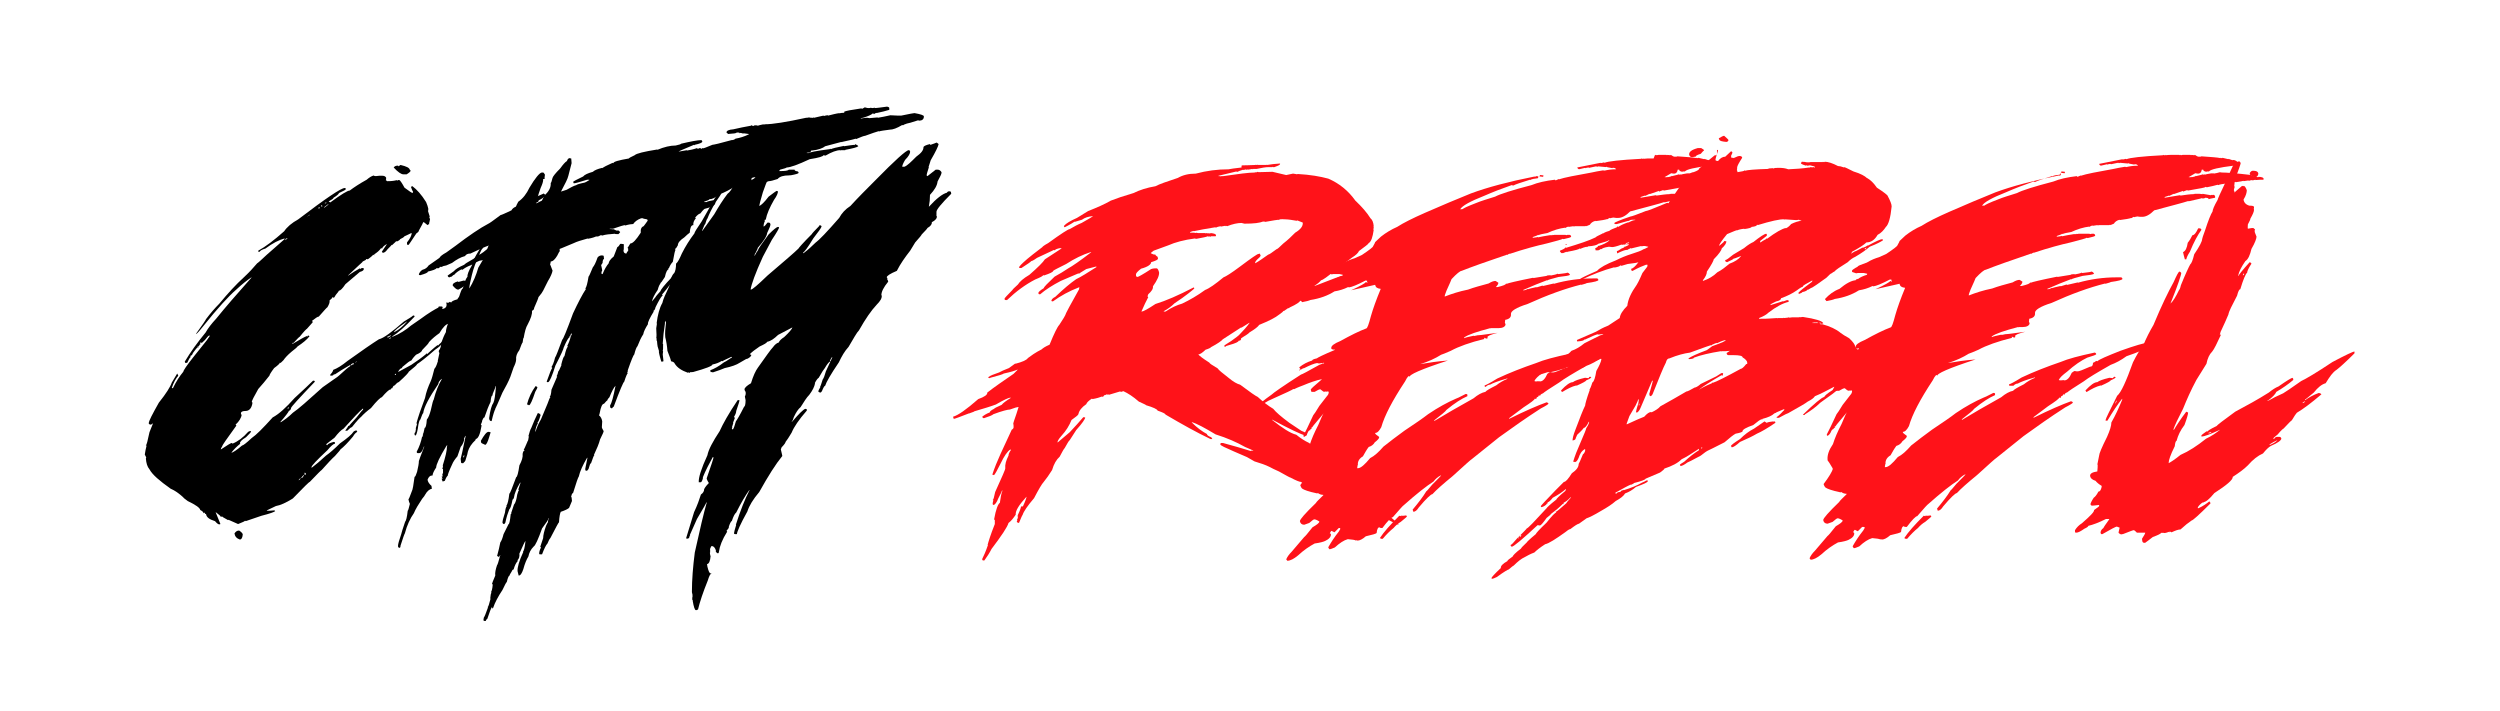
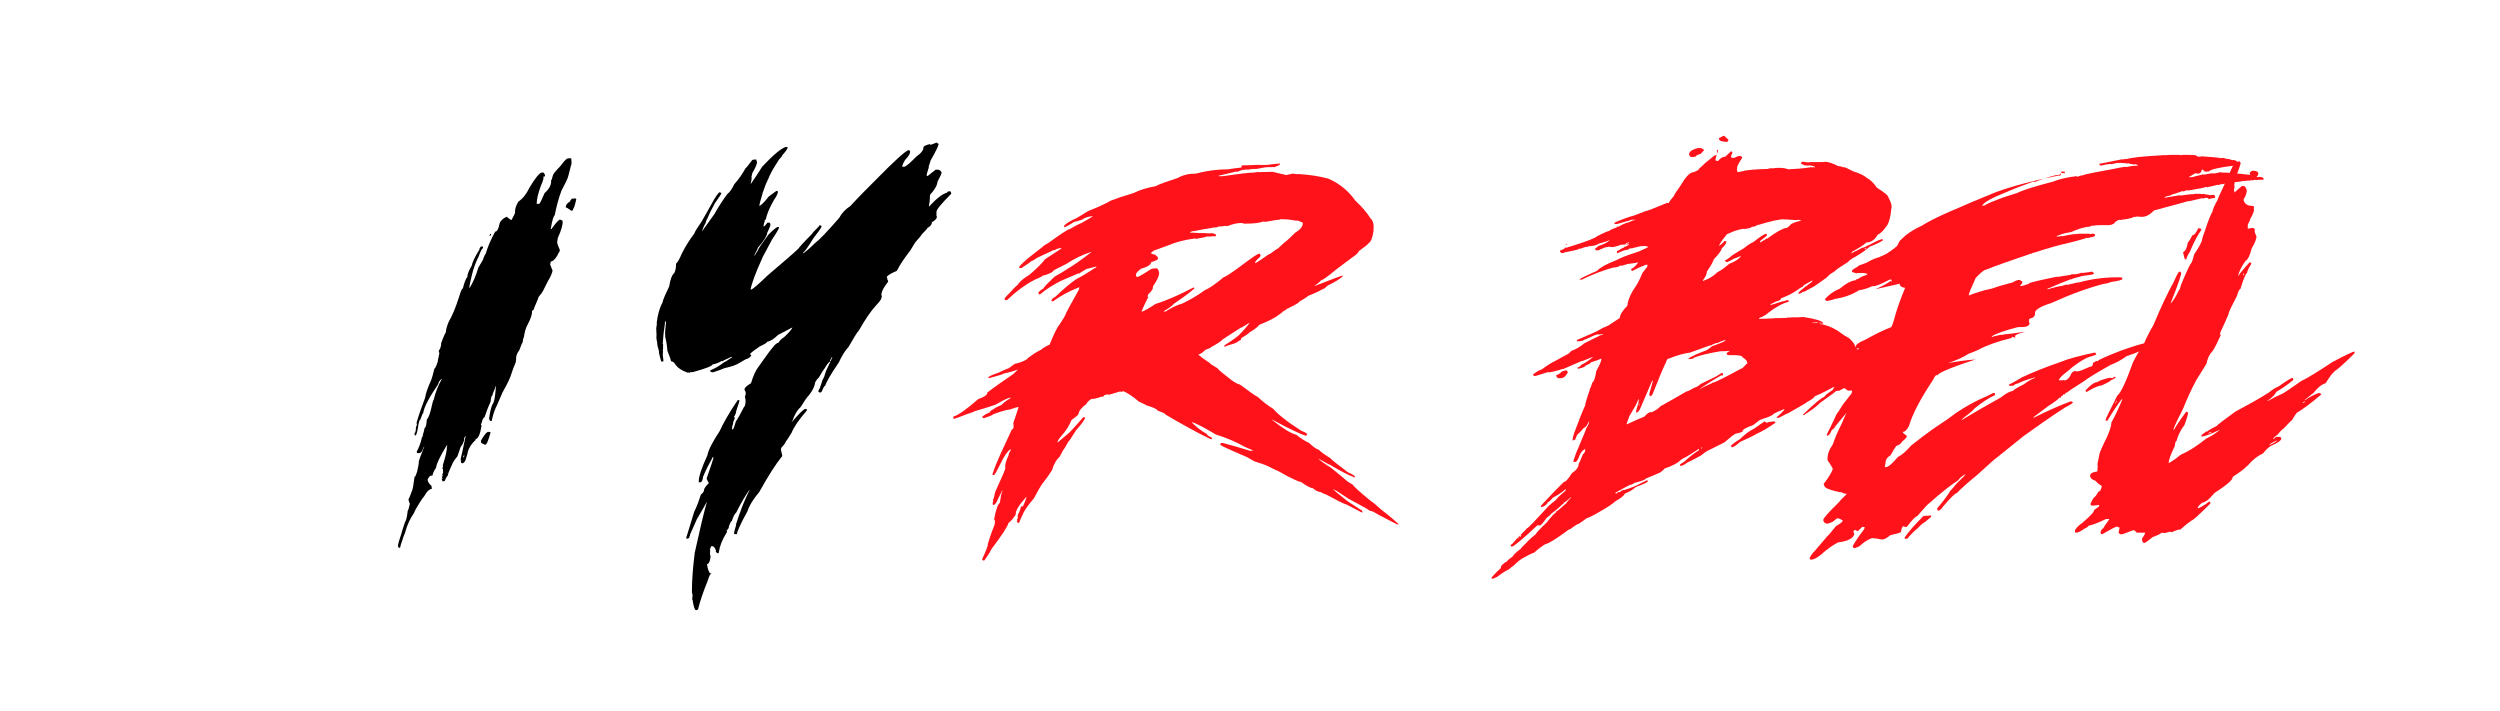
<svg xmlns="http://www.w3.org/2000/svg" version="1.1" id="Capa_1" x="0px" y="0px" viewBox="0 0 694.1 197.4" style="enable-background:new 0 0 694.1 197.4;" xml:space="preserve">
  <style type="text/css">

	.st0{fill:#FF1219;}

</style>
  <g>
-     <path d="M105.3,48.8h0.9c0.5,0,0.8,0.2,1,0.5l0,0.5l-0.1,0.2l0.4,0.3h0.2c1,0,1.8-0.1,2.5-0.3v0.2l0.3-0.2h0.4    c0.2,0.1,0.7,0.8,1.4,2.1c1.3,1,2.1,1.5,2.3,1.5c0-0.2,0-0.3,0.1-0.3c-0.2-0.3-0.4-0.8-0.6-1.4l0.3-0.2h0.1    c1.2,0.9,2.5,2.3,3.8,4.4c0.3,0.7,0.5,1.3,0.6,1.8l0,0.5c0,0.1,0,0.1-0.1,0.1l0.5,1.6l-0.1,0.3c0,0.1,0.1,0.2,0.2,0.4    c-0.1,0.6-0.2,1-0.3,1.3c0.1,0,0.1,0,0.1,0.1c-0.1,0-0.3,0.1-0.5,0.3l-1-0.8h-0.2c0,0.1-0.4,0.9-1.2,2.3c0,0.2-0.2,0.5-0.7,0.8    c-1.4,2.1-2.1,3.2-2.2,3.2h-0.1c-0.2,0-0.3-0.1-0.3-0.3l0-0.4c0.9-1.1,1.3-2,1.3-2.6h-0.1c-0.6,0.3-1.2,0.6-1.9,0.9    c-0.2,0.3-0.6,0.5-1.2,0.8c0,0.1-0.3,0.4-1,0.7c0-0.1,0-0.2-0.1-0.2c0,0.1-0.4,0.5-1.2,1.2c0-0.1,0-0.1-0.1-0.1    c0,0.1-0.4,0.5-1.1,1.2c-0.5,0.7-0.9,1-1.4,1c0-0.2-0.1-0.3-0.2-0.3l1.4-2.1h-0.1c-0.8,0.5-1.2,0.9-1.2,1.2l-0.3-0.1    c-0.5,0.7-1.1,1.2-1.9,1.7l0,0.3l-0.3-0.2c0,0.1-0.5,0.6-1.5,1.3c-0.2-0.1-0.3-0.1-0.4-0.1c0,0.2-0.3,0.4-1,0.7    c0,0.1-0.3,0.4-0.9,0.9l-3.2,3h0.1c1-0.7,2.1-1.4,3.2-2l0.3,0.2c0-0.2,0.1-0.3,0.2-0.3v0.1l0.3-0.1c0.2,0,0.3,0.1,0.3,0.3    c0,0.3-0.3,0.6-1.1,0.8l-4,3.4c-0.8,1.2-1.4,1.8-1.8,1.8c0,0.1-0.3,0.5-0.9,1.2c-0.1,0.2-0.2,0.4-0.5,0.8l-0.3-0.2h-0.1    c0,0.2-0.3,0.5-0.8,0.9c0.1,0.6-0.2,1.2-0.6,1.9c-0.1,0-0.9,0.9-2.4,2.6c-0.3,0-0.9,0.4-1.9,1.2l0.2,0.2l0,0.2l-1.6,1.8    c-0.1,0-0.8,0.7-2,2.2c-0.1,0-0.7,0.6-1.7,1.7h-0.3l0,0.3c2-1.2,3.4-2,4-2.2c0,0.1,0.1,0.1,0.2,0.1l0.1-0.3    c0.2,0.1,0.3,0.2,0.4,0.2l0,0.1c-0.7,0.9-1.8,1.8-3.3,2.8c-0.2,0.3-0.7,0.7-1.6,1.4c-1.2,1-1.9,1.8-2.3,2.4    c-0.5,0.5-0.8,0.8-0.9,0.8c0-0.1,0-0.1-0.1-0.1c0,0.2-0.5,0.7-1.6,1.5c-0.9,1.2-1.3,1.9-1.3,2.1c-1.1,1.4-2.1,2.6-3.1,3.7    c-1.2,2.1-1.8,3.3-1.8,3.6l0.2,0.2c-0.2,1.5-0.9,2.3-1.9,2.3c-0.8,0-1.2,0.2-1.3,0.5l0,0.4c0,0.1,0.1,0.1,0.2,0.1    c-0.1,0.9-0.7,1.9-1.7,2.8l0.2,0.2l0,0.1c-2.6,3.6-3.9,5.4-3.9,5.7c-0.3,0.4-0.4,0.7-0.4,0.9c1.8-1.2,2.8-1.8,3-1.8    c0.1,0,0.2,0,0.2,0.1v0.1c1.5-0.6,3-1.7,4.4-3.3l0.4-0.2h0.4v0.1c0,0.2-0.5,0.7-1.4,1.6c-1.2,0.7-1.7,1.3-1.7,1.7    c0.1,0,0.1,0,0.1,0.1c-0.9,0.7-1.7,1.5-2.4,2.4v0.1c0.4-0.1,1.4-0.7,2.9-2c0.3,0,1.2-0.7,2.7-2.1c1.2-0.8,3.1-2.7,5.8-5.7    c1.7-0.9,3.7-2.7,6.1-5.4c2.5-2.3,4.2-3.9,5.1-4.8h0.2c0.2,0,0.3,0.1,0.3,0.3c-4.4,4.6-6.6,7-6.6,7.3c0,0.3-0.2,0.6-0.6,0.8    c-0.1,0.3-0.9,1.4-2.4,3.1h0.2c1.1-0.7,2.2-1.5,3.3-2.6c1.5-1,4.2-3.4,8.3-7.1l3.7-2.6c0.1,0,1.1-0.8,2.8-2.4    c0.6-0.5,1-0.8,1.1-0.8l0-0.3h-0.1c-1.6,0.9-3,1.8-4.2,2.6c0-0.1-0.1-0.1-0.2-0.1c-0.1,0.3-0.3,0.4-0.8,0.4h-0.2l0-0.3    c0.6-0.6,0.8-1.1,0.8-1.3c1.1-0.4,2.4-1.2,4-2.5c3.9-2.8,6.8-4.8,8.7-6c1.3-0.3,3.6-2,6.9-4.9c1.3-0.8,2.2-1.3,2.6-1.7h0.1    c0.2,0,0.3,0.1,0.3,0.3c-2.6,2.8-4.7,4.6-6.2,5.5v0.1h0.1c2-0.8,3.7-1.9,5.1-3.1l2.6-1.8c2.3-1.7,4-2.7,5-3.2    c0-0.2,0.1-0.3,0.2-0.3h0.7c0.2,0,0.3,0.1,0.3,0.3c-0.1,0.2-0.1,0.3-0.1,0.4h0.1c0.8-0.2,1.1-0.6,1.1-1.2l-0.1-0.6    c0.2,0,0.4,0,0.5,0.1l0.5-0.3c0.2,0.1,0.3,0.2,0.4,0.2c0-0.3,0.6-0.6,1.7-0.9c0.1-0.6,2-2,6-4h0.6c0,0.5-0.6,1.2-1.9,2    c-0.2,0-1.4,1.5-3.6,4.4c-0.1,0.1-1.3,1.5-3.5,4.4c-0.7,0-1.6,0.9-2.6,2.6c-1,0.7-2,1.5-2.9,2.5c0,0.2-0.6,0.9-1.9,2.2    c0,0.3-0.5,0.8-1.7,1.3c-0.3,0.3-0.8,0.8-1.3,1.6c-0.3,0-1.1,0.6-2.5,1.8c0,0.2-0.2,0.4-0.6,0.5l-0.6,0.8h0.2l3.5-1.9    c1.5-1,2.9-2,4.1-3l0-0.2l0.3,0.2c0.8-0.7,1.7-1.6,2.9-2.5c0,0.1,0.1,0.1,0.2,0.1c0-0.1,0.5-0.6,1.5-1.3h0.1c0.2,0,0.3,0.1,0.3,0.2    l0,0.3c-0.2,0-0.5,0.2-0.9,0.7c0-0.1-0.1-0.2-0.2-0.2c0,0.2-0.5,0.7-1.7,1.5c-2.5,2.2-4.2,3.5-5,4c0,0.2-0.8,0.9-2.3,2.1    c0,0.2-0.9,1.2-2.8,2.9c-0.2,0-0.6,0.3-1.1,0.9c-0.3,0-0.5,0.3-0.7,0.8c-0.3,0-0.4,0.1-0.4,0.4c-0.1,0-0.1,0-0.1-0.1    c-0.4,0.1-1.2,0.8-2.4,2.2c-0.3,0-1.4,1-3,3c-1.2,0.9-2.1,1.7-2.8,2.5c-0.1,0-1,0.9-2.5,2.8c-0.2,0-0.6,0.3-1.3,1h-0.5v-0.1    c0.5-0.7,0.8-1.1,0.8-1.3l0.2,0.1c0-0.1,0.7-0.9,2.1-2.4c1.1-1.4,1.6-2.1,1.8-2.1l0-0.4c-0.9,0.7-2.7,2.6-5.4,5.6    c-0.7,0.4-1.5,1.2-2.5,2.5l-2.3,1.8c0,0.2,0.1,0.3,0.3,0.3c0-0.3,0.6-0.6,1.7-0.9h0.1c0.2,0,0.3,0.1,0.3,0.2l0,0.3    c-0.4,0-1.1,0.6-2.1,1.8c-3,2.8-4.5,4.4-4.4,4.7v0.2c1.2-0.9,2.5-2,4-3.4c1-0.7,2.3-1.8,3.9-3.4c2-1.4,3.3-2.5,3.8-3.3    c0.3-0.2,0.5-0.3,0.8-0.3c0,0.1,0.1,0.2,0.2,0.4c-0.4,0.2-0.8,0.6-1.2,1.3c-1.4,1.7-2.6,2.9-3.5,3.6c0,0.1-0.5,0.7-1.5,1.8    c-0.8,0.7-2,2-3.7,3.9c-0.1,0-1.2,1.1-3.3,3.3c-0.2,0-1.7,1.5-4.7,4.6c-1.9,1.2-3.5,1.9-4.7,2.1l-2.5,1.2v0.1h0.8l1.3-0.1l0.2,0.2    c-0.1,0.2-1.4,0.7-3.8,1.3l-4.4,1.5c0-0.1-0.1-0.1-0.2-0.1c0,0.1-0.6,0.4-1.9,0.9c-0.5-0.2-1.4-0.6-2.7-1.2c0,0.1,0,0.1-0.1,0.1    l-1.4-0.8c0-0.1-0.2-0.2-0.4-0.2c0,0.1-0.1,0.1-0.2,0.1c0-0.2-0.5-0.6-1.4-1.3v0.1l1.3,3.2l-0.3,0.1c-0.3,0-0.7-0.3-1.2-0.9    c-1.6-0.5-2.4-1.1-2.5-2H57c-0.1-0.2-0.2-0.3-0.2-0.4l-0.3,0.2c0-0.3-0.3-0.6-0.9-0.9c-0.1-0.6-1.2-1.4-3.5-2.5    c-0.8-0.6-1.2-0.9-1.2-1c-1.2-1.1-2.3-1.9-3.5-2.4c-3.1-2.2-5.1-3.9-5.9-5.4c-0.6-0.7-0.9-1.7-1-3l0.1-0.3l-0.4-0.8    c0.1-0.8,0.3-1.7,0.5-2.5c-0.1,0-0.2,0-0.2-0.1c0.2,0,0.5-1.2,1-3.6l1-2.5h-0.1c0,0.2-0.2,0.3-0.6,0.4c-0.4-0.1-0.5-0.2-0.5-0.4    c0-0.6,1-2.5,2.8-5.7c2-2.5,3.2-4.4,3.6-5.6l1.5-2.5l0.3,0.6c-0.7,0.8-1.3,1.9-1.8,3.4l0.3,0.1c0.9-1.9,1.9-3.4,2.9-4.6    c0-0.3,0.9-1.7,2.9-4.2l3.6-4.5l0.9-1.3H58c-0.1,0-0.5,0.4-1.1,1.2c-2.1,1.9-3.3,3.3-3.6,4.2c-0.4,0.1-0.5,0.3-0.5,0.4    c0.1,0,0.2,0,0.2,0.1c-0.3,0.1-0.6,0.7-1,1.6l-0.5,0.1c-0.1-0.2-0.2-0.3-0.2-0.4c1.5-2.5,3.4-5.2,5.8-8.1c0.6-1.1,1.6-2.4,2.9-3.8    c2.5-3.1,5.8-6.9,9.8-11.4l0-0.1c-1.2,0.8-2.6,1.9-4.2,3.4c-2.1,1.8-5.2,5.2-9.2,10.2c-1.1,1.4-1.8,2.1-1.9,2.1h-0.1    c1.9-2.6,2.8-4,2.8-4.1c1.2-1.6,2.5-3.1,3.7-4.3c2.4-2.9,4.6-5.3,6.8-7.3c1.5-1.4,2.7-2.7,3.7-3.9c0.1,0,1-0.8,2.7-2.4l4.9-4.3    l0-0.2c-1.5,0.4-3.3,1.3-5.3,2.8c-1,0.3-1.5,0.6-1.6,0.9h-0.4l0-0.3c2-1.1,4.4-2.9,7.2-5.4c0.8-1.2,2.1-2.3,3.9-3.3    c7.6-5.8,11.9-8.7,12.9-8.7c0.2,0,0.3,0.1,0.3,0.3c0,0.2-0.6,0.5-1.9,1.1c0,0.2-0.5,0.7-1.5,1.3c0,0.2-0.4,0.5-1.3,1v0.1    c0.1,0,0.2,0.1,0.4,0.2c3-2.2,4.8-3.3,5.4-3.3c1.2-0.9,2.7-1.9,4.7-3c0.7-0.6,1.3-1,2-1.2l0,0.1C104.3,49,104.8,48.8,105.3,48.8z     M54.7,96.5h0.2c0.2,0,0.2-0.1,0.2-0.3v-0.1C55,96.1,54.9,96.2,54.7,96.5z M55.7,95c0,0.1-0.1,0.4-0.3,0.8c0.2,0,0.4-0.3,0.6-0.6    L55.7,95z M66.4,147.3c0.6,0.4,1,0.8,1,1.1c-0.1,1-0.4,1.4-0.8,1.4c-0.9-0.3-1.4-0.9-1.5-1.7C65.5,147.5,65.9,147.3,66.4,147.3z     M79.4,66.2l-0.2,0.4v0.1c0.3-0.3,0.5-0.4,0.6-0.4v-0.1H79.4z M79.8,113.4H80c0.2,0,0.2-0.1,0.2-0.3h-0.1    C79.9,113.2,79.8,113.3,79.8,113.4z M82.9,133.3H83c0.1,0,0.3-0.2,0.5-0.5h-0.1C83.3,132.8,83.1,133,82.9,133.3z M83.6,132.7h0.2    c0.1,0,0.3-0.2,0.6-0.7v-0.1C84.2,131.9,84,132.2,83.6,132.7z M84.6,131.2c0,0,0,0.2-0.1,0.5l0.3,0.2c0.1-0.3,0.1-0.5,0.1-0.5    L84.6,131.2z M85.4,60.1h0.1c0-0.2,0.1-0.3,0.4-0.3l0-0.2C85.8,59.6,85.6,59.8,85.4,60.1z M88.5,57.5c0,0.1,0,0.2-0.1,0.4h0.1    c0.2,0,0.3-0.1,0.2-0.3v-0.1H88.5z M89.2,57l-0.1,0.3h0.4C89.5,57.1,89.4,57,89.2,57z M90,57.6l0,0.1c0.8-0.6,1.2-0.9,1.2-1h-0.1    C90.4,57.2,90,57.5,90,57.6z M90.2,56.3v0.2c0.2-0.1,0.3-0.1,0.4-0.1l0-0.2C90.4,56.3,90.3,56.3,90.2,56.3z M97.3,101.5h0.1    c0.4-0.3,0.7-0.4,0.9-0.4l-0.2-0.3C97.6,101,97.3,101.3,97.3,101.5z M98.9,100.3l-0.2,0.4h0.1l0.2-0.4H98.9z M107.5,93.5    c0,0.2,0.1,0.2,0.3,0.2c0.5-0.3,0.8-0.5,0.7-0.6h-0.1C108,93.3,107.7,93.5,107.5,93.5z M108.1,93.9v0.2c0.3-0.1,0.5-0.3,0.5-0.4    h-0.1C108.3,93.8,108.2,93.9,108.1,93.9z M111.2,45.8c1.7,0.4,2.5,0.8,2.6,1.4c0.1,0,0.2,0.1,0.2,0.2c0,0.2-0.3,0.5-1.1,1H112    c-0.6,0-1.5-0.6-2.7-1.9c0.3-0.4,0.7-0.5,1-0.5h0.2c0.1,0,0.1,0.1,0.1,0.2L111.2,45.8z M109.4,92.2h0.1c1.2-0.6,2.4-1.6,3.5-2.9    h-0.1C110.6,90.9,109.4,91.9,109.4,92.2z M109.6,104.1h0.1c0.2,0,0.3-0.1,0.2-0.3h-0.2C109.7,103.9,109.6,104,109.6,104.1z     M128.7,77.9c0.5,0,0.8,0.2,0.8,0.5c0.1,0.6-0.7,1.2-2.2,2h-0.2c-0.3,0-0.8-0.4-1.4-1.1c-0.1-0.5,0.4-0.9,1.5-1.2l0,0.2L128.7,77.9    z M137.4,72.5c0.5,0.6,0.8,1,0.8,1.3c-0.7,0.8-1.5,1.2-2.4,1.2c-0.3-0.1-0.5-0.2-0.6-0.5C135.2,73.7,135.9,73,137.4,72.5z" />
-     <path d="M158.2,43.9c0.2,0.1,0.3,0.1,0.4,0.1l0.1,1.3c-0.1,0.4-0.4,1.5-0.9,3.5c-0.2,0.9-0.9,2.2-1.9,4.1c-0.8,2.1-1.4,4.4-1.9,6.9    c-0.3,0.1-0.7,1.4-1.1,3.8h0.2c0.9-1.3,1.7-2.2,2.2-2.6h0.4c0.4,0.2,0.5,0.3,0.5,0.4c0.1,0.9-0.3,2.4-1.3,4.6    c-0.1,0.6-0.2,1-0.2,1.2c0,0.5,0.3,1.2,0.7,2.1l0,0.5c-0.1,0-0.3,0.4-0.7,1.2c-0.6,1-1.2,1.6-1.8,1.6c0,0.4-0.1,0.7-0.2,0.7    l0.7,1.8l0,0.1c-0.1,0.6-0.5,1.6-1.3,2.9l-1.3,2.6c-0.2,0.4-0.6,1-1.3,1.8c0,0.2-0.4,1.2-1.2,3c0,0.4-0.2,0.6-0.6,0.8    c0.1,0.9-0.3,2.1-1.2,3.8c-0.5,0.8-0.8,2-1.1,3.7c-0.1,0-0.2,0.4-0.3,1.3c-0.1,0-0.4,0.7-0.9,2.1c-0.7,0.9-1,1.8-0.9,2.6    c0,0.6-0.3,1.4-0.7,2.2l-0.9,2.6c-0.5,1.3-1.3,2.8-2.2,4.4c-1.2,2.9-1.9,4.3-1.9,4.3h-0.1c0,0.1,0,0.1,0.1,0.1    c-0.3,0.5-0.7,1.7-1.1,3.5h-0.2c0-0.1,0-0.1-0.1-0.1c0,0.1,0,0.1-0.1,0.1c-0.2-0.3-0.3-0.5-0.3-0.8c0.3-2.2,0.7-3.6,1.2-4.3    c0.3-0.6,0.5-2.1,0.7-4.5l0-0.1h-0.1c0,0.2-0.3,1-0.9,2.4c0.1,0,0.2,0,0.2,0.1c-0.4,0-0.6,0.6-0.7,1.9c-0.5,1-1.1,2.5-1.7,4.3    c-0.2,0-0.4,0.3-0.6,0.8c0,0.2-0.1,0.6-0.4,1.2l0.2,0.2v0.1c-0.4,2.5-1,3.7-1.7,3.7l0.1,0.2c-1.2,1.1-1.9,2.2-2.2,3.3    c0,0.2-0.2,1-0.7,2.5c0,0.1-0.2,0.3-0.6,0.7h-0.3c-0.2,0-0.3-0.1-0.3-0.3l-0.1-0.9c0.1-0.3,0.6-2.5,1.4-6.4c-0.1,0-0.3,0.3-0.5,0.9    h0.1c-0.1,0.7-0.4,1.5-1,2.2l-0.9,2.6c-0.6,0.7-1.2,1.5-1.5,2.3c-0.8,1.7-1.2,2.8-1.2,3.1c-0.2,0.1-0.5,0.6-0.8,1.4l-0.6,0.2    l-0.3-0.8h0.3l-0.3-0.6h0.3l-0.1-0.8h0.2l0-1.3h-0.2c0.1-0.3,0.2-0.6,0.2-0.9h-0.1c0.8-2.5,1.2-4.2,1.2-5.4c0.1,0,0.1-0.1,0.1-0.2    H124c-2,3.3-2.9,5.3-2.9,6.1c-0.6,0.9-1,1.7-1,2.2c-0.7,0-1.1,0.4-1.4,1.2c0.1,0.6,0.5,1.2,1.1,1.7l0.1,0.8    c-0.6,0.1-1.3,0.6-1.9,1.7c0,0.1-0.3,0.5-0.8,1.1c-1,1.5-1.8,2.8-2.3,4c-1,1.4-1.9,3.3-2.5,5.6c-0.1,0.1-0.5,1.2-1.2,3.4    c0,0.4-0.1,0.6-0.3,0.6c-0.2,0-0.4-0.2-0.4-0.5c0-0.5,0.3-1.6,0.9-3.3c0-0.2,0.4-1.4,1.1-3.5c0.2-0.1,0.5-1.1,0.7-3    c0.1,0,0.3-0.6,0.6-1.9c-0.2-0.4-0.3-0.8-0.4-1.3c0.1,0,0.4-0.7,0.9-2.1c0.3-0.5,0.5-1.9,0.8-4.1c0.2,0,0.4-0.5,0.7-1.4    c0.3-1.3,0.5-2.3,0.5-3c0-0.1,0.5-1.5,1.5-4h-0.1c-0.4,1.2-0.8,1.8-1.3,1.8H116c-0.2,0-0.3-0.1-0.3-0.4c0.7-1.3,1.2-2.7,1.5-4.2    l0.3,0.1l-0.2-0.2l0.2-0.4c-0.1,0-0.1-0.1-0.1-0.2c0.1,0,0.3-0.6,0.5-1.7c0.3,0,0.5-0.8,0.6-2.3c0.5-0.6,0.8-1.5,1.1-2.6    c0.4-1.9,0.7-2.9,0.8-2.9c0.6-2.4,1.4-4.3,2.3-5.8h-0.1c-0.6,0.5-0.9,1-0.9,1.4c-2.6,3.8-4,6.5-4.2,8.1c-0.1,0-0.4,0.6-0.8,1.8    c-0.2,0-0.5,0.8-0.7,2.5c-0.2,1.2-0.5,1.9-0.6,1.9c-0.2,0-0.3-0.1-0.3-0.3l0-0.4c0.2,0,0.3-0.4,0.4-1.2h-0.1    c0.3-0.9,0.4-1.4,0.4-1.4h-0.2c0.5-1.9,1.3-4.2,2.4-7.1c0.3-1.6,0.9-3.2,1.6-4.7c0.3-0.7,0.6-1.8,1-3.4c0.3-0.3,0.6-0.9,0.9-1.9    h0.1c0-0.1,0-0.1-0.1-0.1L122,98c-0.1-0.1-0.2-0.3-0.2-0.5c0.1,0,0.1,0,0.1-0.1h-0.1c0.5-0.6,0.7-1.4,0.7-2.2    c0.4-1.1,0.8-2.1,1.3-3c0-0.7,0.3-1.7,0.8-2.9c1-1.7,1.9-3.9,2.8-6.7c0.5-1.6,0.8-2.5,1.1-2.5c0.4-1.6,0.8-2.7,1.3-3.3    c-0.1-0.5,0.3-1.6,1.2-3.1c0.1-0.8,0.8-2.3,2.1-4.4c0-0.4,0.2-0.7,0.6-0.9h0.1c0.2,0,0.3,0.1,0.3,0.2l0,0.3c-0.2,0-0.7,0.8-1.2,2.3    c-0.7,1.4-1.4,3.1-1.9,5.2c-0.4,1.7-0.7,2.9-0.7,3.7c1.1-1.8,1.9-3.7,2.5-5.8l1.3-2.2c0-0.1,0.2-0.8,0.8-1.8c0.5-1.7,1.3-3.7,2.6-6    c0.5,0,0.9-0.7,1.2-2.2c0.2-0.8,0.9-1.4,1.9-1.9h0.1c0.7,0.6,1.2,0.9,1.3,0.9c0.7-1.2,1-1.9,1-2.1c-0.1-0.8,0.2-1.8,0.9-3    c1.3-0.9,2.3-2.2,3.1-3.9c1.6-2.7,2.8-4.1,3.4-4.2h0.4c0.1,0,0.3,0.2,0.5,0.6l-0.1,0.7l0,0.5h-0.4l0,0.3c0,0.4-0.2,1.1-0.7,2.2    c-0.9,2.4-1.2,4.1-1.2,5.1h0.7c0.2-0.1,0.7-1.1,1.5-3c1.3-1.1,1.9-2.3,1.8-3.5c0.1,0,0.3-0.5,0.5-1.4c0.1-0.4,0.8-1.3,2.1-2.6    c0.8-1.1,1.4-1.8,1.9-2.1C157.6,44.1,157.9,43.9,158.2,43.9z M128.8,126.4c-0.2,0.3-0.2,0.5-0.2,0.6c0.2,0,0.3-0.2,0.3-0.6H128.8z     M135.8,119.9c0.2,0.1,0.3,0.1,0.4,0.1v0.1l-0.4,1.3c-0.4,1.4-0.8,2.1-1.1,2.1c-0.7-0.3-1.1-0.5-1.1-0.6l-0.1-0.5    c0.9-1.6,1.6-2.5,2.1-2.5H135.8z M136.1,64.9l0.3,0.1c-0.1,0.3-0.2,0.5-0.4,0.5h-0.1v-0.1C136.1,65.2,136.1,65.1,136.1,64.9z     M159.3,55.1h0.4c0.2,0,0.3,0.1,0.3,0.2c-0.4,1.8-0.7,2.7-0.9,2.7c0,0.4-0.1,0.5-0.4,0.5h-0.1c-0.8-0.6-1.3-0.9-1.5-0.9l0-0.4    c0.2-0.5,0.5-0.9,1.1-1.2c0-0.1,0.2-0.4,0.6-0.9l0.3,0.1L159.3,55.1z" />
-     <path d="M246.3,29.6c0.4,0.1,0.6,0.2,0.6,0.4l0,0.5c-1,0.3-2.1,0.6-3.6,0.9v-0.1l-0.7,0.4c0-0.2-0.1-0.2-0.3-0.2    c-0.4,0.4-1.4,0.8-2.7,1.2l-0.6,0.1v0.1h0.1c0.9-0.2,1.4-0.2,1.7-0.2l0.6,0.1l2.3-0.2v0.1c1.1-0.2,2.3-0.4,3.5-0.7    c1.5,0.1,2.5,0.1,3,0.1c2.3-0.5,3.6-0.7,3.7-0.7c1.7,0.3,2.6,0.6,2.6,0.9v0.1c0,0.7-0.5,1.1-1.3,1.1l-0.3-0.1    c-1.8,0.6-2.9,0.9-3.1,0.9c-0.7,0.2-1,0.4-1.1,0.5l-0.2-0.1c-1.5,0.9-2.6,1.3-3.5,1.3c-1.4,0.2-2.4,0.3-3,0.5v-0.1    c-0.7,0.2-1.9,0.6-3.8,1.3c-0.3,0-1.1,0.3-2.5,0.9l-0.2-0.1c-0.1,0.1-1.4,0.4-3.7,0.9v0.1l-0.2-0.1l-4.5,1.2    c-0.6,0.5-1.8,1-3.7,1.2h-0.2c0,0.4-0.4,0.6-1.2,0.6v0.1h0.6c0-0.2,1.9-0.6,5.8-1.1c0-0.1,0-0.1,0.1-0.1l0.2,0.1    c0.4-0.2,1.6-0.5,3.6-0.9l0,0.1c1.5-0.2,2.5-0.4,3-0.4c0,0.1,0,0.1,0.1,0.1V40c0.5,0.2,0.8,0.4,0.9,0.6c-0.3,0.3-1.5,0.6-3.6,1    c0,0.1,0,0.1-0.1,0.1h-1.1c-0.1,0-0.1,0-0.1,0.1c-0.1,0-0.1,0-0.1-0.1c-1,0-2.4,0.5-4.1,1.5l-0.6-0.1c0,0.3-1.2,0.7-3.8,1.1    c-3.2,1.5-5.4,2.3-6.4,2.3c0,0.1-0.6,0.3-1.8,0.6l-0.3,0.4h0.2c1.4,0,2.3-0.1,2.5-0.4h1.6c0,0.3,0.3,0.4,0.9,0.5l0.2,0.2l0,0.2    c0,0.2-0.7,0.4-2.3,0.7v-0.1l-0.2,0.1h-0.1c-1.6,0-2.6,0.3-3.2,1c-1.2,0.4-2,0.6-2.4,0.6c-0.2,0-0.4,0.1-0.6,0.2h-0.6    c-1.2,0-2.5,0.5-3.8,1.5c-1.9,0.5-3,0.9-3,1.1H205l-0.2-0.6c0.9-0.9,2.6-1.9,5.1-3.2l0-0.1h-0.2l0,0.1l-0.3-0.1    c-1.6,0.4-2.5,1-2.8,1.6c-0.3,0-0.8,0.2-1.6,0.5v-0.1c-2.2,1.4-3.9,2.3-5.4,2.8c-1,0.9-1.8,1.3-2.6,1.3c-0.1,0.2-0.6,0.4-1.5,0.7    v0.1h0.7c0.2-0.2,0.8-0.3,1.8-0.5h0.5l0.1,0.6c0.1,0.7-0.9,1.3-3,1.8c-0.4,0.3-0.8,0.8-1.2,1.3c-0.3,0-0.8,0.4-1.4,1.1l0.2,0.2    c-0.5,0.6-0.8,1.2-0.7,1.9c-0.6,0-0.9,0.7-1,2.1c-0.4,0.3-0.9,0.7-1.5,1.3c-1.2,0.8-1.8,1.5-1.8,2.2c-0.3,0.6-0.6,1-0.8,1v0.1    l0.2,0.2c-0.2,0-0.4,1.1-0.8,3.3c-0.4,0.4-0.8,1-1.1,1.8c-0.2,0-0.2,0.1-0.2,0.2c0.1,0,0.1,0,0.1,0.1c-0.3,0-0.7,0.7-1,2.1    c-0.7,1.1-1.1,1.7-1.3,1.7v0.1c0.1,0,0.1,0,0.1,0.1c-0.2,0-0.5,0.6-0.8,1.7c-0.9,1.3-1.4,2.3-1.6,3.2l1-1.2c0-0.1,0.5-0.7,1.4-1.7    c0-0.3,1-1.6,3.1-3.8h0.1c0.1,0,0.3,0.1,0.4,0.4l0,0.1c-0.4,0.8-1.5,2.3-3.2,4.3l0.2,0.2c-0.5,0.4-1.1,1.5-2,3.3    c-0.1,0.6-0.4,1-0.6,1l0.1,0.2c-1.1,1.8-1.7,3-1.6,3.5c-0.7,1.1-1.2,2.1-1.3,2.8c-0.6,0.9-1.1,2-1.6,3.3c-0.3,0.3-0.6,1.1-0.9,2.3    c-0.2,0.1-0.8,1.5-1.8,4.4c0,0.3,0,0.5-0.2,0.7c0.1,0,0.1,0,0.2,0.1c-0.1,0-0.5,0.8-1,2.4c-0.2,0-1.2,2.3-2.9,6.9    c-0.1,0-0.3,0.2-0.5,0.5c-0.3-0.1-0.5-0.2-0.5-0.4l0-0.5c0.4-0.5,0.9-2.3,1.5-5.4c-0.5,0.5-1,1.5-1.7,3.2c-0.2,0.2-0.5,0.5-0.6,0.9    c-0.1,0-0.4,0.3-0.9,0.9c-0.5,0-0.9,0.9-1.2,2.6c0,0.2-0.1,0.4-0.2,0.6c0.5,0.4,0.8,1,0.9,1.7l-0.1,1.6c0,0.2,0.2,0.6,0.5,1.1    c0,0.2-0.3,0.9-1,2.3c-0.3,1.2-0.9,2.6-1.7,4.3c0.1,0,0.1,0,0.1,0.1c-0.1,0-0.4,0.7-0.9,2.2c-0.2,0-0.4,0.5-0.7,1.6l-0.4,0.5h-0.2    c-0.2,0-0.3-0.1-0.3-0.2l0-0.4l0.6-3h-0.1c-1.2,2-2,3.8-2.3,5.2c-0.2,0.2-0.7,1.7-1.6,4.6c-0.2,0-0.4,0.3-0.5,1h-0.1l0.2,0.2l0.1,1    L158,141c-0.3,0.3-1.1,0.7-2.3,1.1c-0.2,0.3-0.4,1.3-0.5,2.9c-0.1,0-0.9,1.5-2.4,4.4c-0.2,0.2-0.5,0.7-0.8,1.5    c-0.4,0.4-0.9,1.4-1.5,3h-0.6c-0.2,0-0.2-0.1-0.2-0.2l0-0.2c0-0.2,0.1-0.7,0.5-1.5l-0.2-0.2l0.8-2.4c0-0.8,0.3-2,0.8-3.4    c0.3-0.6,0.4-0.9,0.5-0.9c0-0.4,0.1-0.8,0.3-1.1l0-0.1h-0.1c0,0.3-0.6,1.2-1.8,2.8c-1.1,3.1-1.9,4.8-2.3,5    c-0.9,0.9-1.3,1.8-1.5,2.8c-0.5,0.8-1,2-1.4,3.5c-0.4,1.2-0.8,1.8-1.3,1.8c-0.2-0.7-0.3-1.1-0.3-1.2c-0.1-1,0.4-2.8,1.6-5.4    c-0.1,0-0.1,0-0.1-0.1c0.2,0,0.5-1,0.7-2.9c-0.2,0.1-0.7,1.3-1.7,3.5c0.1,0.8-0.1,1.5-0.6,1.9c0.1,0,0.1,0,0.2,0.1    c-0.5,0.5-0.9,1.3-1.2,2.4c-0.2,0-0.4,0.2-0.5,0.5l-0.6,1c0.1,0,0.1,0,0.1,0.1c-0.3,0-0.6,0.6-0.9,1.9c-0.1,0-0.5,0.7-1.2,2.2    c-1.2,1.8-2.1,3.5-2.6,5l-0.2,0.1h-0.1l0-0.2l0.1-0.2h-0.1c-0.3,0.4-0.7,1.5-1.3,3.3c-0.3,0.2-0.4,0.4-0.4,0.6h-0.6l-0.1-0.7h0.2    l-0.1-0.2c0.2-0.2,0.6-1.2,1.2-2.9c-0.1,0-0.1,0-0.1-0.1c0.2,0,0.4-0.8,0.8-2.3h-0.1c0.1-1.1,0.2-1.6,0.4-1.6l-0.2-0.2    c0.2-0.2,0.4-0.9,0.5-2.1l-0.2-0.2c0-0.1,0.3-0.9,0.9-2.3c-0.1-0.8,0.1-1.7,0.5-2.9c0.1,0,0.4-0.9,0.9-2.8h-0.1    c0,0.3-0.2,0.5-0.5,0.5c0-0.2-0.1-0.2-0.3-0.2c0.4-1.5,0.7-2.7,0.9-3.8c0.3-0.4,0.6-1.1,0.9-2.3l1.4-2.8c0.2,0,0.4-0.9,0.6-2.8h0.2    l-0.1-0.2l0.8-2.4c0.4-0.4,0.7-1.4,0.9-2.8c0.2-0.8,0.4-1.2,0.5-1.2l-0.2-0.2c0.1-0.3,0.3-0.9,0.6-1.8v-0.1h-0.1    c-1,1.7-1.6,3.1-1.7,4.1c-0.1,0.4-0.3,0.6-0.4,0.6c-0.3,1.6-0.6,2.5-0.9,2.7c-0.4,1-0.8,2.2-1.1,3.7l-0.3,0.4h-0.1    c-0.1,0-0.3-0.1-0.4-0.4c0-0.4,0.2-1.3,0.7-2.8c0.1-1,0.3-1.6,0.5-1.8c-0.1,0-0.1,0-0.1-0.1c0.3-0.4,0.6-1.5,0.8-3.3    c0.2-0.1,0.8-1.6,1.9-4.6c0.3-0.1,0.6-1.2,0.9-3.3c0.7-1.3,1-2.3,0.9-3.2c0.1-0.6,0.3-0.9,0.5-0.9v-0.1l-0.2-0.2    c0.1,0,0.4-0.7,1-2.1h0.1l-0.1-0.2c0.2,0,0.3-0.4,0.4-1.2h0.1l-0.2-0.2c0.3-1.1,0.5-1.8,0.8-2.3c0.6-1.5,1.2-2.9,1.8-4.1h0.2    c0.2,0.2,0.4,0.2,0.5,0.2c0,0.1,0,0.1-0.1,0.1l0.2,0.2c-0.4,1.4-0.7,2.1-0.9,2.1l0.1,0.2l0,0.1c-0.4,0.6-0.6,1.4-0.7,2.2h0.1    c0.3-1.1,0.8-2.2,1.5-3.4l1.8-4.3c0.4-1.2,0.7-1.8,0.8-1.8l-0.2-0.2c0.2,0,0.4-0.6,0.5-1.9l1.6-3.7c-0.1,0-0.1,0-0.2-0.1    c0.1,0,0.3-0.4,0.5-1.3c0.1,0,0.4-0.6,0.9-1.8h-0.1c0.4-1.6,0.7-2.4,0.9-2.4c0.4-1.7,0.7-2.6,1-2.6l-0.2-0.2v-0.1    c0.4-0.8,0.8-1.8,1-2.8c0.1,0,0.2-0.2,0.3-0.6h-0.1c-0.1,0-0.3,0.2-0.4,0.7H158l0.2,0.2v0.1c-0.3,0-0.9,1-1.7,2.9    c0,0.3-0.7,1.9-2.3,5c-0.9,2.9-1.6,4.5-2,4.6H152c-0.2,0-0.2-0.1-0.2-0.2c0.8-2.3,1.3-3.5,1.5-3.7v-0.1l-0.2-0.2    c0.3-0.4,0.7-1.3,1-2.6c0.3-0.4,0.9-2.1,2-5c0.2,0,1.2-2.4,3-7.3c1.4-3,2.6-5.3,3.6-6.8c-0.1,0-0.1,0-0.2-0.1    c0.3-0.3,0.6-1.4,0.9-3.3c0.1,0,0.5-0.9,1.2-2.6c0.3-0.3,0.8-1.2,1.3-2.7c0.3-0.4,0.7-0.6,1.3-0.6c0.2,0.1,0.3,0.1,0.4,0.1l0.1,0.9    c-0.2,0-0.4,0.4-0.4,1.1l-0.4,0.6l0.2,0.9l0.1,0.6l-0.2,0.4l0,0.4c0,0.2,0.1,0.2,0.3,0.2c0.5-1.3,1.1-2.3,1.7-3    c0-0.4,0.4-1.1,1.4-1.9l1-2.6c0.3-0.1,0.5-0.4,0.8-0.9h0.4l0.6,0.1c0,1.1,0,1.7-0.1,1.7c0,0.6,0.3,0.9,0.8,0.9    c0.2-0.5,0.4-0.7,0.5-0.7V69l-0.2-0.2c0.1,0,0.3-0.4,0.8-1.2c0.7,0,1.6-1,2.9-3c-0.1-1,0.2-1.6,0.8-1.8c0.3-0.4,0.7-0.9,1.1-1.5    l0-0.2c0-0.2-0.4-0.3-1.2-0.4c0-0.1,0-0.1-0.1-0.1H178c-1.1,0.4-1.8,1-2.2,1.6c-0.4,0-1.2,0.1-2.2,0.4l-0.2-0.1    c-0.1,0-1.2,0.3-3.2,1h-0.9v0.1c0.5,0,0.8,0,0.9,0.1v-0.1c0.3,0.1,0.6,0.2,0.9,0.4h0.7c0,0.2,0.1,0.2,0.3,0.2l-0.1,0.2h0.2    c0,0.1-0.2,0.3-0.5,0.6h-0.1c-0.5,0-0.8,0-0.9-0.1c-1.4,0.1-2.6,0.2-3.5,0.5c-0.2-0.1-0.3-0.1-0.4-0.1c-0.4,0.2-0.8,0.4-0.9,0.4    v-0.1l-0.2,0.1c-0.1,0-0.1,0-0.1-0.1c-0.4,0.2-1.2,0.5-2.4,0.7l0-0.1c-1.8,0.5-3.1,0.9-3.9,1.3c-3,1.3-4.6,1.9-4.8,1.9    c0,0.3-0.5,0.5-1.6,0.7c-3.1,1.5-5,2.3-5.7,2.3v-0.1c-1.9,0.6-3,1-3.3,1.2h-0.2l-0.2-0.6c0.2,0,0.5-0.3,0.9-1    c0.2,0,0.8-0.5,1.7-1.5h-0.1c-0.5,0.2-1,0.2-1.4,0.2c0,0.3-0.6,0.5-1.9,0.7l-2.7,1.2c-0.9,0.2-2,0.7-3.5,1.5h-0.2    c-0.2,0-0.2-0.1-0.2-0.2c0-0.5,0.3-0.8,1.1-1c0-0.4,1.1-1.1,3.3-1.9v-0.2h-0.5c-0.3,0.2-1.3,0.5-3.1,0.7c-1.3,0.5-2.5,0.8-3.8,1    c-0.7,0.3-1.5,0.7-2.3,1.2c-1.1,0.4-1.9,0.9-2.4,1.3l-0.3-0.1c-0.8,0.4-1.5,0.9-2,1.5c-0.2,0-0.4,0.2-0.7,0.5    c-0.2,0-0.4,0.1-0.6,0.2h-0.1c-0.1,0-0.3-0.1-0.4-0.4l0-0.1l1.7-1.2c0.4-0.5,1.3-1.1,2.9-1.8c0.1-0.2,0.9-0.7,2.5-1.6    c0.5-0.3,0.8-0.6,0.8-0.9c0.6,0,1.6-0.6,3-1.8c0.1,0,0.5-0.2,1-0.7c0.1,0,0.6-0.2,1.3-0.6l0-0.1h-0.4c-0.8,0-2.9,0.9-6.5,2.6    c-0.7,0-1.2,0.2-1.5,0.7c-1.2,0.3-2.4,1-3.6,1.9l-1.6,0.7c-0.6,0.1-1,0.2-1.2,0.4h-0.6c0,0.2-0.2,0.4-0.6,0.4l-0.2-0.1    c-0.3,0.4-1.2,0.7-2.5,1c0,0.3-0.7,0.6-2.1,1h-0.1c-0.2,0-0.3-0.1-0.3-0.2v-0.1c0.2-0.5,0.5-0.9,1-1.2c0.8-0.2,1.3-0.6,1.7-1.2    l3-2.1c0.2-0.4,0.8-0.9,1.9-1.5l2.5-1.8c3.8-2.9,6.9-5,9.2-6.2c0.1,0,1.3-0.8,3.4-2.4c0.2,0,1.1-0.4,3-1.3c0.4-0.8,1.4-1.2,2.8-1.5    c1,0,2-0.6,3.1-1.8l2.9-1.3v-0.1c0.3,0.1,0.5,0.2,0.5,0.4l0,0.2c-0.2,0.4-0.8,0.9-1.7,1.3c-0.1,0.2-0.2,0.4-0.2,0.5h-0.6l-1.6,1.2    h0.1c2.3-1.2,3.5-1.8,3.6-1.8c0-0.2,0.9-0.6,2.6-1.3c0.2-0.3,1.5-0.8,3.8-1.5c1.1-0.6,1.9-1.1,2.7-1.3c0-0.1,0.8-0.4,2.3-0.7    c0.1,0,0.5-0.2,1.3-0.7v-0.1H163c-2,0.6-3.2,1-3.7,1c0-0.1-0.1-0.2-0.2-0.4c0.2-0.2,1.1-0.7,2.8-1.5c0.4-0.5,1.3-0.9,2.7-1.3    c0.4-0.4,1.3-0.8,2.6-1.1l0,0.1c0.4-0.3,1.3-0.8,2.9-1.5c0,0.1,0.1,0.1,0.2,0.1c0-0.4,1.4-0.8,4.3-1.3c0-0.1,0.5-0.4,1.6-0.9    c0.5-0.5,2.6-1,6.3-1.6v0.1c1.9-0.8,3.6-1.2,5.1-1.2c1-0.2,1.5-0.4,1.5-0.5c2.6-0.6,4.5-1,5.7-1c0,0.1,0.1,0.2,0.2,0.4    c0,0.3-0.7,0.6-2.1,0.9c0,0.1-0.1,0.1-0.2,0.1v-0.1c-2.6,1.1-4.1,1.7-4.3,1.9l2.3-0.4v0.1c0.7-0.1,1.7-0.3,2.9-0.7l0,0.2h0.4    c0-0.2,0-0.2,0.1-0.2c0.2,0.1,0.3,0.1,0.4,0.1c0-0.1,0-0.1,0.1-0.1c0,0.2,0.1,0.2,0.3,0.2c0-0.2,0.1-0.2,0.2-0.2v0.1    c0.2,0,1.1-0.3,2.7-1c0.3,0,2.1-0.4,5.3-1.3c0.4,0,0.8-0.1,1.1-0.4c1.2-0.2,2.5-0.6,3.7-1.2v-0.1l-1.5-0.2v0.1    c-0.5-0.2-0.8-0.2-1-0.2c0,0.1,0,0.1-0.1,0.1c0-0.2-0.1-0.2-0.3-0.2h-0.5c0,0.2-0.8,0.3-2.4,0.4c0-0.1-0.1-0.2-0.4-0.4    c0-0.5,0.6-0.8,1.9-0.9c1.6-0.4,3.3-0.7,4.9-1c0-0.1,0-0.1,0.1-0.1h0.1l0.4,0.2l0.4-0.2h0.4c0.2,0,0.3,0,0.5,0.1    c0.2-0.1,0.7-0.2,1.6-0.4c0,0.1,0,0.1,0.1,0.1c0-0.1,0-0.1,0.1-0.1v0.1l0.2-0.1c2.1,0,5.9-0.6,11.4-1.8c0.2,0,0.5,0,0.8-0.1    c0.3,0.1,0.7,0.1,1,0.1h0.1c0.1,0,0.1,0,0.1-0.1c0.1,0,0.1,0,0.2,0.1l2.6-0.6l0.2,0.1c0.6-0.2,1-0.2,1.1-0.2v0.1    c1.2-0.3,2.3-0.6,3.2-0.7v0.1c0.1-0.1,0.6-0.2,1.3-0.2V31c0.4-0.2,1.9-0.5,4.7-0.9l0.3,0.1l0.7-0.4c0.6,0.2,0.9,0.2,1,0.2h0.2    c0.2,0,0.3,0,0.5-0.1c0.1,0.1,0.3,0.1,0.5,0.1l0.6-0.1v0.1C243.5,30,244.7,29.8,246.3,29.6z M148.7,107.2c0.3,0.1,0.5,0.2,0.5,0.4    c0,0.1-0.2,0.5-0.6,1.2c-0.8,2.4-1.4,3.7-1.7,3.7h-0.1c-0.2-0.2-0.4-0.2-0.5-0.2C146.8,110.4,147.6,108.7,148.7,107.2z" />
+     <path d="M158.2,43.9c0.2,0.1,0.3,0.1,0.4,0.1l0.1,1.3c-0.1,0.4-0.4,1.5-0.9,3.5c-0.2,0.9-0.9,2.2-1.9,4.1c-0.8,2.1-1.4,4.4-1.9,6.9    c-0.3,0.1-0.7,1.4-1.1,3.8h0.2c0.9-1.3,1.7-2.2,2.2-2.6h0.4c0.4,0.2,0.5,0.3,0.5,0.4c0.1,0.9-0.3,2.4-1.3,4.6    c-0.1,0.6-0.2,1-0.2,1.2c0,0.5,0.3,1.2,0.7,2.1l0,0.5c-0.1,0-0.3,0.4-0.7,1.2c-0.6,1-1.2,1.6-1.8,1.6c0,0.4-0.1,0.7-0.2,0.7    l0.7,1.8l0,0.1c-0.1,0.6-0.5,1.6-1.3,2.9l-1.3,2.6c-0.2,0.4-0.6,1-1.3,1.8c0,0.2-0.4,1.2-1.2,3c0,0.4-0.2,0.6-0.6,0.8    c0.1,0.9-0.3,2.1-1.2,3.8c-0.5,0.8-0.8,2-1.1,3.7c-0.1,0-0.2,0.4-0.3,1.3c-0.1,0-0.4,0.7-0.9,2.1c-0.7,0.9-1,1.8-0.9,2.6    c0,0.6-0.3,1.4-0.7,2.2l-0.9,2.6c-0.5,1.3-1.3,2.8-2.2,4.4c-1.2,2.9-1.9,4.3-1.9,4.3h-0.1c0,0.1,0,0.1,0.1,0.1    c-0.3,0.5-0.7,1.7-1.1,3.5h-0.2c0-0.1,0-0.1-0.1-0.1c0,0.1,0,0.1-0.1,0.1c-0.2-0.3-0.3-0.5-0.3-0.8c0.3-2.2,0.7-3.6,1.2-4.3    c0.3-0.6,0.5-2.1,0.7-4.5l0-0.1h-0.1c0,0.2-0.3,1-0.9,2.4c0.1,0,0.2,0,0.2,0.1c-0.4,0-0.6,0.6-0.7,1.9c-0.5,1-1.1,2.5-1.7,4.3    c-0.2,0-0.4,0.3-0.6,0.8c0,0.2-0.1,0.6-0.4,1.2l0.2,0.2v0.1c-0.4,2.5-1,3.7-1.7,3.7l0.1,0.2c-1.2,1.1-1.9,2.2-2.2,3.3    c0,0.2-0.2,1-0.7,2.5c0,0.1-0.2,0.3-0.6,0.7h-0.3c-0.2,0-0.3-0.1-0.3-0.3l-0.1-0.9c0.1-0.3,0.6-2.5,1.4-6.4c-0.1,0-0.3,0.3-0.5,0.9    h0.1c-0.1,0.7-0.4,1.5-1,2.2l-0.9,2.6c-0.6,0.7-1.2,1.5-1.5,2.3c-0.8,1.7-1.2,2.8-1.2,3.1c-0.2,0.1-0.5,0.6-0.8,1.4l-0.6,0.2    l-0.3-0.8h0.3l-0.3-0.6h0.3l-0.1-0.8h0.2l0-1.3h-0.2c0.1-0.3,0.2-0.6,0.2-0.9h-0.1c0.8-2.5,1.2-4.2,1.2-5.4c0.1,0,0.1-0.1,0.1-0.2    H124c-2,3.3-2.9,5.3-2.9,6.1c-0.6,0.9-1,1.7-1,2.2c-0.7,0-1.1,0.4-1.4,1.2c0.1,0.6,0.5,1.2,1.1,1.7l0.1,0.8    c-0.6,0.1-1.3,0.6-1.9,1.7c0,0.1-0.3,0.5-0.8,1.1c-1,1.5-1.8,2.8-2.3,4c-1,1.4-1.9,3.3-2.5,5.6c-0.1,0.1-0.5,1.2-1.2,3.4    c0,0.4-0.1,0.6-0.3,0.6c-0.2,0-0.4-0.2-0.4-0.5c0-0.5,0.3-1.6,0.9-3.3c0-0.2,0.4-1.4,1.1-3.5c0.2-0.1,0.5-1.1,0.7-3    c0.1,0,0.3-0.6,0.6-1.9c-0.2-0.4-0.3-0.8-0.4-1.3c0.1,0,0.4-0.7,0.9-2.1c0.3-0.5,0.5-1.9,0.8-4.1c0.2,0,0.4-0.5,0.7-1.4    c0.3-1.3,0.5-2.3,0.5-3c0-0.1,0.5-1.5,1.5-4h-0.1c-0.4,1.2-0.8,1.8-1.3,1.8H116c-0.2,0-0.3-0.1-0.3-0.4c0.7-1.3,1.2-2.7,1.5-4.2    l0.3,0.1l-0.2-0.2l0.2-0.4c-0.1,0-0.1-0.1-0.1-0.2c0.1,0,0.3-0.6,0.5-1.7c0.3,0,0.5-0.8,0.6-2.3c0.5-0.6,0.8-1.5,1.1-2.6    c0.4-1.9,0.7-2.9,0.8-2.9c0.6-2.4,1.4-4.3,2.3-5.8h-0.1c-0.6,0.5-0.9,1-0.9,1.4c-2.6,3.8-4,6.5-4.2,8.1c-0.1,0-0.4,0.6-0.8,1.8    c-0.2,0-0.5,0.8-0.7,2.5c-0.2,1.2-0.5,1.9-0.6,1.9c-0.2,0-0.3-0.1-0.3-0.3l0-0.4c0.2,0,0.3-0.4,0.4-1.2h-0.1    c0.3-0.9,0.4-1.4,0.4-1.4h-0.2c0.5-1.9,1.3-4.2,2.4-7.1c0.3-1.6,0.9-3.2,1.6-4.7c0.3-0.7,0.6-1.8,1-3.4c0.3-0.3,0.6-0.9,0.9-1.9    h0.1c0-0.1,0-0.1-0.1-0.1L122,98c-0.1-0.1-0.2-0.3-0.2-0.5c0.1,0,0.1,0,0.1-0.1h-0.1c0.5-0.6,0.7-1.4,0.7-2.2    c0.4-1.1,0.8-2.1,1.3-3c0-0.7,0.3-1.7,0.8-2.9c1-1.7,1.9-3.9,2.8-6.7c0.5-1.6,0.8-2.5,1.1-2.5c0.4-1.6,0.8-2.7,1.3-3.3    c-0.1-0.5,0.3-1.6,1.2-3.1c0.1-0.8,0.8-2.3,2.1-4.4c0-0.4,0.2-0.7,0.6-0.9h0.1c0.2,0,0.3,0.1,0.3,0.2l0,0.3c-0.2,0-0.7,0.8-1.2,2.3    c-0.7,1.4-1.4,3.1-1.9,5.2c-0.4,1.7-0.7,2.9-0.7,3.7c1.1-1.8,1.9-3.7,2.5-5.8l1.3-2.2c0-0.1,0.2-0.8,0.8-1.8c0.5-1.7,1.3-3.7,2.6-6    c0.5,0,0.9-0.7,1.2-2.2c0.2-0.8,0.9-1.4,1.9-1.9h0.1c0.7,0.6,1.2,0.9,1.3,0.9c0.7-1.2,1-1.9,1-2.1c-0.1-0.8,0.2-1.8,0.9-3    c1.3-0.9,2.3-2.2,3.1-3.9c1.6-2.7,2.8-4.1,3.4-4.2h0.4c0.1,0,0.3,0.2,0.5,0.6l0,0.5h-0.4l0,0.3c0,0.4-0.2,1.1-0.7,2.2    c-0.9,2.4-1.2,4.1-1.2,5.1h0.7c0.2-0.1,0.7-1.1,1.5-3c1.3-1.1,1.9-2.3,1.8-3.5c0.1,0,0.3-0.5,0.5-1.4c0.1-0.4,0.8-1.3,2.1-2.6    c0.8-1.1,1.4-1.8,1.9-2.1C157.6,44.1,157.9,43.9,158.2,43.9z M128.8,126.4c-0.2,0.3-0.2,0.5-0.2,0.6c0.2,0,0.3-0.2,0.3-0.6H128.8z     M135.8,119.9c0.2,0.1,0.3,0.1,0.4,0.1v0.1l-0.4,1.3c-0.4,1.4-0.8,2.1-1.1,2.1c-0.7-0.3-1.1-0.5-1.1-0.6l-0.1-0.5    c0.9-1.6,1.6-2.5,2.1-2.5H135.8z M136.1,64.9l0.3,0.1c-0.1,0.3-0.2,0.5-0.4,0.5h-0.1v-0.1C136.1,65.2,136.1,65.1,136.1,64.9z     M159.3,55.1h0.4c0.2,0,0.3,0.1,0.3,0.2c-0.4,1.8-0.7,2.7-0.9,2.7c0,0.4-0.1,0.5-0.4,0.5h-0.1c-0.8-0.6-1.3-0.9-1.5-0.9l0-0.4    c0.2-0.5,0.5-0.9,1.1-1.2c0-0.1,0.2-0.4,0.6-0.9l0.3,0.1L159.3,55.1z" />
    <path d="M260,39.6h0.1l0.5,0.4c-0.1,0.6-0.8,2.1-2.2,4.5l-0.6,1.9h0.1c-0.4,1.3-0.7,2.1-0.6,2.4c0.1,0,0.1,0,0.2,0.1l2.3-1.8h0.5    c0.4,0,0.8,0.2,1.1,0.7V48c0,0.3-0.4,1.1-1.1,2.4c-0.1,1.1-0.8,2.3-2.1,3.7c0,1.1-0.1,2.2-0.3,3.2l0,0.1c2.1-2.3,3.8-3.6,5-3.9    c0.1-0.2,0.3-0.4,0.7-0.4c0.2,0.1,0.3,0.1,0.4,0.1l0.1,0.6c-2.8,2.8-4.1,4.4-4.1,5c0,0.5,0,0.9,0,1.2h0.1c0.1,0.6-0.4,1.2-1.4,1.7    c0.1,0.5-0.3,1.1-1.2,1.6c0,0.1-0.5,0.7-1.6,1.8c0,0.1-0.6,0.9-1.8,2.2l-1.4,2.3c-1.4,1.8-2.7,3.6-3.7,5.6    c-1.9,0.8-2.8,1.4-2.8,1.8c0.1,0.1,0.2,0.3,0.2,0.5h-0.1c0.2,0.3,0.3,0.5,0.3,0.7c-1.3,1.6-1.9,2.8-1.9,3.8h0.1    c0.1,0.8-0.4,1.6-1.4,2.6c-1.5,1.6-3.1,3.9-4.9,7.1c-0.6,0.6-1.5,2.2-2.9,4.6c-1.1,1.2-1.9,2.6-2.7,4.3c-2.3,3.4-3.5,5.5-3.8,6.5    c-0.2,0-0.5,0.5-0.9,1.5c-0.1,0.2-0.3,0.4-0.5,0.4c-0.3-0.1-0.5-0.2-0.5-0.4c0-0.1,0.2-0.5,0.6-1.2c-0.1,0-0.1,0-0.1-0.1    c0.1,0,0.3-0.6,0.7-1.9c0.3-0.4,0.6-1.2,0.9-2.3l1.8-3.9h-0.1c-0.1,0-0.3,0.3-0.6,1c0.1,0,0.1,0,0.2,0.1c-0.4,0.1-0.9,0.7-1.6,1.9    c-0.2,0.2-0.8,1.1-1.7,2.7c-0.2,0.1-0.6,0.5-1.1,1.5h0.1c-0.2,1-0.7,2-1.6,3.2c-0.8,0.8-1.5,2-2.4,3.4c-0.7,0.6-1.3,1.5-1.9,2.8    c-0.2,0.7-0.4,1.1-0.5,1.1h-0.1l0,0.1h0.2c1.8-2.1,3-3.3,3.6-3.5c0.2,0.1,0.3,0.1,0.4,0.1l0,0.4c-2.2,2.5-3.6,4.6-4.2,6.1    c-0.7,1.2-1.3,2.1-1.7,2.6c0,0.2-0.3,0.7-1.1,1.5c0,0.1-0.1,0.3-0.2,0.5l0,0.1c0.3,1.2,0.4,1.8,0.4,1.8c-1.8,2.2-3.9,5.5-6.4,10    c-1.7,2-2.8,3.8-3.3,5.4c-2,3.6-2.9,5.7-2.9,6.3h-0.5c-0.2,0-0.3-0.1-0.3-0.2v-0.1c0-0.2,0.2-1,0.6-2.3h-0.1    c1.3-4.1,2.6-7.3,3.8-9.6h-0.1c-1,1.4-2.2,3.4-3.6,6.2c-0.4,0.3-0.8,1.1-1.2,2.3c-0.3,0.2-0.6,0.8-0.9,1.8h0.1c0,0.1-0.2,0.4-0.7,1    l0.2,0.2c-1.4,2.2-2.1,4.1-2.3,5.6c0,0.2-0.1,0.4-0.2,0.4h-0.2c-0.3-0.2-0.5-0.4-0.5-0.7h0.1c-0.3-0.9-0.7-1.3-1.2-1.3    c-0.1,0-0.3,0.3-0.5,0.9l0.1,0.2c0,0.1,0,0.1-0.1,0.1l0.1,0.2c-0.1,0.2-0.1,0.3-0.1,0.4h0.1l-0.1,0.2l0.1,0.6c0,0.1,0,0.1,0.1,0.1    c-0.1,1.5-0.5,2.3-1,2.3l0.1,0.7c0.3,1.3,0.6,1.9,0.9,1.9h0.2v0.1c-0.3,0-0.6,0.6-1,1.9c-1.3,3.2-2.2,5.9-2.7,8l-0.4,0.2h-0.2    c-0.3,0-0.6-0.9-0.9-2.7h0.1l-0.2-0.2l0-0.5l0.1-0.6h-0.1c0-0.1,0-0.1,0.1-0.1l-0.2-0.9c0-3.5,0.3-7.1,0.8-11    c1.4-6.4,2.5-11,3.3-13.8v-0.1h-0.1c0,0.2-0.9,1.7-2.6,4.6l-2,4.5c0.1,0,0.1,0,0.1,0.1c-0.1,0-0.2,0.2-0.3,0.7l-0.6,0.2l-0.2-0.2    l2.2-7.2c0.9-1.9,1.5-3.6,1.9-4.9c0.6-0.4,0.9-0.9,0.9-1.5c0.3-0.6,0.8-1.2,1.3-1.7c-0.4-0.6-0.6-1.1-0.6-1.3    c1.3-3.7,1.9-5.6,1.9-5.8l-0.2-0.1c-1,1.8-2,3.7-2.8,5.7h0.1c-0.2,0.8-0.4,1.3-0.7,1.3h-0.5c-0.1-1.3,0.7-3.8,2.4-7.5    c0.3-1.6,1.5-3.8,3.4-6.7c0.9-2,2.5-4.9,5-8.6h0.5c0,0.3-0.3,1.3-0.9,3c0,0.4-0.2,1-0.6,1.6c0.1,0.2,0.2,0.3,0.2,0.4    c-0.3,0.8-0.5,1.3-0.5,1.3h0.1l-0.4,1.3c0.1,0,0.1,0,0.2,0.1c-0.2,0-0.2,0.1-0.2,0.2c0,0.2,0.1,0.2,0.3,0.2    c0.3-0.4,0.5-1.2,0.8-2.2c0.3-0.4,1.1-1.7,2.3-4.1c0.2,0,0.4-0.6,0.4-1.8c-0.1-0.6-0.2-0.9-0.2-1c0.2-0.4,0.3-0.8,0.2-1.3    c-0.2-0.3-0.3-0.5-0.3-0.7c0-0.4,0.6-1,1.8-1.7c0.6-2,1.3-3.5,1.9-4.3c2.2-3.1,3.6-5.1,4.2-5.7c0.5-0.7,1.1-1.2,1.6-1.3    c0.2-0.5,0.7-1,1.5-1.5c1.5-1.4,2.2-2.3,2.3-2.7L216,93c-1,1-2,1.7-3,1.9c-0.1,0.3-0.8,0.7-2.1,1.3c-1.2,0.8-2.1,1.5-2.7,2.1l0,0.1    c0.2,0,0.4,0.1,0.4,0.2c-0.1,0.4-0.6,0.8-1.3,1.1l0-0.1l-1.9,1.1c-0.9,0.6-2.3,1.1-4.2,1.5c-0.6,0.3-1.8,0.7-3.3,1.2    c-0.1-0.1-0.3-0.1-0.6-0.1l-0.1-0.5c1.1-0.4,2.4-1.1,3.8-2.2c0.1,0,0.8-0.4,2.1-1.3h0.1l0-0.2H203c-1.5,0.7-2.4,1.1-2.4,1.2    l-0.2-0.1c-0.8,0.5-1.6,0.8-2.6,1c0,0.4-1.8,1.1-5.4,2.1c-0.3,0-0.5,0-0.6,0.1c0-0.1-0.1-0.1-0.2-0.1c0,0.2-0.1,0.2-0.2,0.2    c-0.2-0.1-0.3-0.1-0.4-0.1v0.1c-1.7-0.6-3-1.4-3.7-2.6c-0.1-0.3-0.5-0.5-1-0.6c0-0.2-0.3-1.2-1-2.9c-0.1-1.4-0.3-2.6-0.6-3.8l0-0.1    c-0.1-1,0-2.3,0.2-3.9l0-0.5h-0.1c0,0.2-0.1,0.4-0.2,0.4l0,0.4c-0.3,1.9-0.5,3.7-0.6,5.5c0,0.1,0,0.1,0.1,0.1c0,1.1,0,1.7-0.1,1.9    c0,0.1,0,0.1,0.1,0.1l-0.1,0.9l0.2,1.8c0,0.2-0.2,0.2-0.6,0.2c-0.2-0.7-0.5-1.6-0.7-2.8h0.1l-0.5-1.7h0.1l-0.1-0.2l-0.1-1.1    c0-0.1-0.1-0.1-0.2-0.1l0.1-0.2V94c0-0.1,0-0.1-0.1-0.1c0.1-0.4,0.1-1.3,0-2.6v-0.2c0-0.1,0.1-0.6,0.2-1.3h-0.1    c0.3-2.4,0.8-4.3,1.6-5.7c0.2-1,0.9-2.5,1.9-4.6c0.3-2,0.8-3.2,1.4-3.7c0.3-0.5,0.5-1.4,0.5-2.6c0.5-0.4,1-1.4,1.6-2.8    c1-2,2.2-3.9,3.5-5.6c0-0.3,0.7-1.4,2-3.3c0.8-1.3,1.9-3.4,3.5-6.2c0.4-0.7,0.9-1.4,1.4-1.9h0.2l0.4,0.2c0,0.2-0.6,1.1-1.8,2.8    c-0.9,1.6-1.6,3-2.1,4.3c-0.1,0-0.3,0.5-0.6,1.5c-0.1,0-0.4,0.6-0.9,1.9h0.1l3.3-4.6c1.2-2.1,2.4-4,3.7-5.7    c0.6-0.4,1.2-1.3,1.9-2.7c1.2-1.3,2.2-2.8,3.1-4.4c0.1,0,0.7-0.7,1.8-2.2c0.2-0.2,0.5-0.2,0.7-0.2h0.5c0,0.4,0.1,0.6,0.2,0.7    c-0.1,0.7-0.5,1.7-1.3,3l-0.3,1.2h0.1c0,0.6-0.1,1.2-0.3,1.8h0.1c0.2-0.3,1.3-1.8,3.1-4.7c3.2-3.4,5.4-5.2,6.6-5.5h0.2    c0.2,0,0.3,0.1,0.3,0.2c-0.1,0.4-0.6,1.1-1.5,2.1c0,0.2-0.3,0.6-0.9,1.2c-1.5,2.3-2.5,4-3,5.4c-0.2,0.3-0.3,0.5-0.3,0.7    c-0.1,0-0.5,1-1.2,3c-0.7,2.3-1,3.6-1,3.8c0.5-0.2,1.4-1,2.6-2.6c1.4-1.1,2.2-1.6,2.2-1.6c0.2,0.1,0.3,0.1,0.4,0.1    c0,0.5-0.3,1.3-1.1,2.4c-1.2,2.1-2,3.9-2.3,5.5c-0.1,0-0.2,0-0.4,0.1l0.2,0.2c-0.3,0.6-0.4,1.1-0.4,1.6c0.2,0,0.6-0.4,1.1-1.1h0.4    c0.1,0,0.3,0.1,0.4,0.4l0,0.2c0,0.3-0.3,1-0.9,2.3c-0.1,0.9-1,2.3-2.6,4.1c0,0.1-0.1,0.5-0.5,1.1c0.1,0,0.1,0,0.1,0.1    c-0.1,0-0.3,0.2-0.5,0.7h0.1l-0.1,0.2v0.1h0.1c0-0.2,0.3-0.7,0.9-1.6c0-0.3,1-1.7,2.9-4.3c1.4-1.4,2.3-2.1,2.6-2.1    c0.2,0,0.3,0.1,0.3,0.2c0,0.2-0.6,1.3-2,3.4l-2.5,4.7c-2.1,4.6-3.2,7.7-3.4,9.1h0.1c0.4,0,1.9-1.3,4.6-3.9c4.7-4,7.6-6.5,8.6-7.5    c0-0.1,1.2-1.5,3.7-4c0-0.1,0.7-0.9,2.1-2.3c0-0.2,0-0.2,0.1-0.2c0.3,0.1,0.5,0.2,0.5,0.4c-0.1,0.4-0.9,1.5-2.3,3.3    c-1.5,2.5-2.5,3.8-2.8,3.9v0.2h0.1c1.2-0.9,2.3-1.9,3.3-2.9c1-0.7,3.2-3,6.6-6.9c0.7-1.3,1.7-2.4,3.1-3.3c2.1-2.3,4.4-4.6,6.9-7.1    c5.5-5.6,8.6-8.4,9.3-8.4h0.2c0,0.1,0.1,0.2,0.2,0.4c0,0.5-0.4,1.3-1.4,2.3c-0.6,1-0.8,1.6-0.8,1.9h0.6c0.8-0.3,1.8-1.3,3.3-2.8    c1.4-1,2-1.8,2-2.6c0-0.3,0.6-0.6,1.8-0.9C258.1,40.4,258.7,40.1,260,39.6z" />
    <path class="st0" d="M355.4,45.4l0,0.1c0,0.3-0.5,0.5-1.6,0.9h-0.4v-0.1l-0.2,0.1h-1c-0.8,0-1.9,0.2-3.3,0.5h-0.9    c-0.1,0-0.1,0-0.1,0.1c-0.1,0-0.1,0-0.2-0.1c-0.6,0.1-1,0.2-1.2,0.2V47l-0.2,0.1h-0.4c-0.1,0-0.1,0-0.1-0.1    c-0.3,0.2-0.5,0.2-0.6,0.2v-0.1c-1,0.3-1.5,0.5-1.6,0.6h-0.2c-0.1,0-0.1,0-0.1-0.1l-5,1.2v0.1c0.4,0,0.6,0,0.6,0.1l0.2-0.1h0.5    c4.2-0.6,7.1-1,8.8-1c0-0.1,0.1-0.1,0.2-0.1l0,0.1c0.4-0.1,0.6-0.2,0.6-0.2l0.2,0.1l3.9-0.1l3.8,0.9l1.9-0.4    c0.8,0.1,1.1,0.2,1.1,0.2c0.1,0,0.1,0,0.1-0.1c3.6,0.2,6.4,0.7,8.6,1.3c3,1.3,5.5,3.3,7.5,6.1c1.8,1.7,3.2,3.3,4.2,4.9    c0.5,0.4,0.8,1.1,0.9,2.2c0,0.1,0,0.1-0.1,0.1l0.1,0.2l-0.1,0.7h0.1c-0.3,2.1-0.7,3.3-1.4,3.7c-0.1,0.3-1.1,1-2.7,2.2    c-0.2,0.5-0.8,1.1-1.9,1.8l-4.4,3.3c-2.4,2-3.8,3-4.2,3c-0.4,0.5-1,1-1.8,1.5v0.1c4.9-1.9,7.5-2.9,7.8-2.9l0,0.2    c-0.8,0.8-2.2,1.6-4.2,2.6c-0.6,0.6-1,0.9-1.2,0.9c-1.1,0.6-2.5,1.3-4.1,1.9c-1.2,0.9-2.1,1.4-2.4,1.5c0,0.2-0.9,0.9-2.9,1.8    c0,0.1-0.1,0.2-0.3,0.2v-0.1l-1.3,0.9c0-0.1,0-0.1-0.1-0.1c0,0.2-0.4,0.5-1.1,1c-1.1,0.9-2.9,1.8-5.6,2.9c-0.3,0.5-1.2,1.2-2.7,2.1    c-0.2,0.3-1,0.8-2.3,1.6c0,0.5-0.2,0.7-0.7,0.7c0,0.3-0.8,0.7-2.6,1.2c-0.7,0.2-1.1,0.3-1,0.5c-0.2-0.1-0.3-0.1-0.4-0.1l0-0.2    c0-0.1,0.6-0.5,1.9-1.3c1.3-0.9,2.2-1.6,2.6-2.1c0.8-0.8,1.7-1.8,2.5-2.9v-0.1l-2.1,1.3v0.1l-0.2-0.1l-5.1,3.3    c-0.3,0.4-1.4,1.2-3.3,2.2c0,0.1-0.5,0.4-1.5,0.7c-0.9,0.9-1.6,1.3-2,1.3c0.2,0.3,1.2,1.1,3.1,2.3c0,0.2,0.8,0.7,2.3,1.6    c0.2,0.4,1.2,1.2,3,2.6c1.3,1.1,2.4,1.7,3.2,1.9c2.8,2.1,4.4,3.2,4.9,3.4c1.4,1.3,2.8,2.4,4.3,3.3c0.7,0.9,2.2,2.2,4.5,3.9l3.3,2.2    c1,0.4,1.5,0.7,1.6,0.9c-0.1,0.3-0.2,0.5-0.3,0.5c-1.4-0.4-4.6-1.9-9.4-4.5l0,0.1c2.9,2.3,5.1,3.7,6.7,4.1c1.1,0.9,2.3,1.7,3.6,2.3    c1.1,1.1,2,1.7,2.7,1.9c0.2,0.3,1.2,1.1,3.3,2.4c0.1,0.3,1.7,1.5,4.7,3.8c1.2,0.5,1.9,1,2,1.2l0,0.2h-0.2c-1.5-0.5-3.8-1.7-6.8-3.5    c-0.2,0-1.1-0.5-3-1.6h-0.1c0.2,0.3,1.4,1.2,3.6,2.6l3.3,2.7c0.6,0.6,1.5,1.3,2.5,1.8c0.2,0.4,1.9,2,5.1,4.6    c0.5,0.3,1.5,1.1,2.9,2.4c1.1,0.8,2.7,2.1,4.8,4l0,0.1h-0.4l-5.2-2.7c-1.1-0.7-1.9-1.1-2.4-1.1c-0.3-0.3-2.3-1.4-6-3.4    c-2.2-1.5-3.6-2.4-4.2-2.6v0.2l0.2-0.1c0,0.2,1.3,1.3,3.9,3.3l3.7,2.4c0.2,0,0.3,0.2,0.4,0.6l-0.2,0.1l-4.4-2.3    c-0.4,0-2.2-0.9-5.5-2.7c-0.1,0-0.7-0.2-1.6-0.7c-0.6,0-1.3-0.4-2.2-1.1c-0.6,0-1.7-0.6-3.2-1.7c-0.4,0-1.4-0.4-2.9-1.2    c-0.2,0-1.2-0.6-3.2-1.7c-1.1-0.5-2-0.9-2.7-1.3c-1-0.5-2.4-1-4.1-1.5l-2.1-1.2l-3.7-1.6c-2.3-1-3.6-1.6-3.7-1.9    c0.1-0.2,0.1-0.3,0.1-0.4h0.7c2.9,0.8,5.4,1.5,7.6,2.2c0.2-0.1,0.3-0.1,0.4-0.1c0.2,0.1,0.3,0.1,0.4,0.1c0-0.1-0.8-0.5-2.3-1.1    c-2.3-1.3-5-2.5-8.2-3.5c-3-1.8-5.2-3-6.6-3.4v0.1c1.5,1.5,2.9,2.5,4.2,3.2c0,0.3,0.4,0.6,1.2,0.9l0.3,0.5h-0.5    c-3.8-1.8-7.9-4.1-12.5-6.8c-0.1-0.3-0.8-0.6-2.2-1.1c-0.1-0.4-1.2-0.9-3.2-1.5c0-0.1-0.7-0.4-2-1c-1.6-1.4-3-2.3-4.3-2.9    c-0.4,0.1-0.6,0.2-0.6,0.2c-0.2-0.1-0.3-0.1-0.4-0.1l-3,0.9l-0.2-0.1h-0.1c-0.1,0-0.1,0-0.1,0.1l-0.2-0.1h-0.2v0.2    c-0.1,0-0.1,0-0.1-0.1c-0.4,0.1-0.6,0.2-0.6,0.5l-0.2-0.1l0,0.2l-0.3-0.1c-0.5,0.2-1.4,0.5-2.6,0.7c0-0.1-0.1-0.1-0.2-0.1    c-0.9,0.6-1.4,1.1-1.5,1.5c-1.3,0.9-2,1.8-2.2,2.8c-0.1,0.3-0.8,0.8-1.9,1.6c-0.6,1.5-1.5,3-2.8,4.4c-0.8,0.9-1.1,1.5-1.1,1.8h0.1    l3.3-2.8c1.4-1.5,2.7-2.9,3.7-4.1l0.2-0.1c0.2,0.1,0.3,0.1,0.4,0.1c0,0.4-0.8,1.6-2.5,3.5l-1.8,2.8c-0.3,0.2-0.7,1-1.4,2.2    c-0.3,0.3-0.7,1.1-1.4,2.4c-0.9,0.8-1.6,2-2.1,3.7c-0.8,1.3-1.6,2.4-2.4,3.4c-0.4,0.4-1.3,1.9-2.6,4.4c-1.8,2.1-2.9,3.7-3.2,4.7    c-0.1,0-0.4,0.8-1,2.2c-0.4-0.1-0.6-0.2-0.6-0.4l0.2-0.5c-0.1,0-0.1,0-0.2-0.1c0.2-0.1,0.3-0.3,0.3-0.7l-0.1-0.2h0.2    c0-0.1-0.1-0.1-0.2-0.1c0.4-0.9,0.8-1.7,1-2.6H284c0.7-1.5,1-2.4,1-2.7c-2.1,2.3-3.1,3.9-3,5c-0.6,0.9-1.2,1.7-2,2.3    c-0.3,1.1-1.9,3.5-4.7,7.2c-0.5,1-1.2,2.1-2,3.2H273c-0.2,0-0.3-0.1-0.3-0.4c0.4-0.8,1-2.1,1.6-3.9h-0.1c0.2-0.8,0.8-2.8,2-5.8    c0-0.4,0-0.8,0-1.1l-0.2-0.2c0.5-2.8,1.1-4.3,1.6-4.6c0.2-1.5,0.4-2.6,0.7-3.3v-0.1h-0.1c0,0.1-0.3,0.8-1,2.1    c-0.5,1.3-1,1.9-1.4,1.9l-0.2-0.2c0-0.1,0-0.5,0.2-1.1c-0.1,0-0.1,0-0.2-0.1c0.2,0,0.4-0.7,0.7-2.2c1.9-4.2,2.9-6.4,2.8-6.6    c-0.1-1,0.2-2.1,0.9-3.5c0-0.4,0.2-0.9,0.7-1.6l-0.2-0.1c-0.8,0.5-1.7,1.8-2.7,3.9c-0.9,1.8-1.5,2.9-1.8,3.2h-0.1    c-0.2-0.1-0.3-0.1-0.4-0.1c0.6-1.9,1.4-3.8,2.3-5.8c2-4.4,3.1-6.6,3.1-6.7c0.4-0.2,0.6-0.5,0.5-1l0-0.4c0-0.1,0-0.1-0.1-0.1    c0-0.4,0.4-1.4,0.9-2.9l0.6-1.9h-0.1c-0.2,0-1,0.2-2.3,0.7c-0.6,0-2.2,0.4-4.6,1.3c-0.3,0.3-1.1,0.6-2.6,1.1h-0.1    c-0.1,0-0.3-0.1-0.4-0.4c0.6-0.5,1.3-0.9,2.1-1.2c0-0.3,0.4-0.6,1.2-1c0-0.1,0.7-0.5,2.1-1.1c0.4-0.5,1.2-1.1,2.5-1.9l0-0.1h-0.1    c-0.4,0-1.8,0.6-4,1.9c-1.3,0.5-3.3,1.1-6,1.9c0,0.1-0.4,0.2-1.2,0.5v0.1c-0.1,0-0.1,0-0.1-0.1c-2.8,1.1-4.2,1.6-4.4,1.6l-0.2-0.6    c1.4-0.4,3.7-2,7-4.9c1.7-0.6,2.6-1.2,2.5-1.8c1.9-1.5,4.4-3.2,7.3-5.2l1.1-1.1v-0.1c-0.6,0.3-1.9,0.7-3.8,1.1    c-0.2,0.2-1.5,0.6-3.8,1.2c0,0.1,0,0.1-0.1,0.1c-0.2-0.1-0.3-0.1-0.4-0.1l0-0.2c0.5-0.4,1.5-0.8,3-1.3c0.5-0.3,1.4-0.7,2.7-1.2    l1.8-1.3v0.1c1.9-0.5,3.1-1,3.5-1.6c0.8-0.6,2-1.5,3.8-2.4c0.3-0.3,1-0.8,2.2-1.3c1.3-3.2,2.2-5,2.7-5.5c1-1.5,1.7-2.6,1.9-3.3    c0-0.1,1.2-2.3,3.6-6.6c0-0.2,0-0.3,0.1-0.5h-0.2c-2.6,1-5,2.3-7.2,3.9c-0.2-0.1-0.3-0.1-0.4-0.1c0-0.4,0.3-0.8,1.1-1.2    c2.3-2.2,4.2-3.8,5.8-4.9c1.3-0.6,3.2-1.8,5.7-3.4c-0.1,0-0.1,0-0.2-0.1l-2.7,0.7c-1.3,0.8-2,1.2-2,1.3l-0.2-0.1l-4.9,2.1    c-2.3,1.2-4.2,2.4-5.7,3.7h-0.2c-0.2,0-0.3-0.1-0.3-0.4c0-0.2,0.5-0.7,1.5-1.3c0-0.3,1-1.3,3-3.2c1.3-0.7,2.6-1.5,3.8-2.3    c1.1-0.6,3.3-2.1,6.4-4.5h-0.2c-2.2,0.7-4.5,1.8-6.8,3.3c-2.2,1.1-3.4,1.7-3.6,1.9c0,0.3-0.8,0.7-2.6,1.3c0-0.1-0.1-0.1-0.2-0.1    c0,0.2-0.7,0.6-2.2,1.2c-2.7,1.4-5.3,3.3-7.8,5.7h-0.4c-0.2,0-0.3-0.1-0.3-0.4c0-0.1,0.7-0.9,2.2-2.4c0-0.1,0.5-0.6,1.5-1.5    c0.5-0.8,1.5-1.7,3.2-2.7c2.4-2.1,3.8-3.5,4.3-4.3l4.6-3v-0.1h-0.5c-0.9,0.2-1.3,0.4-1.3,0.6l-0.3-0.1l-4.7,2.2    c-0.8,0.6-1.4,0.9-1.6,0.9c-0.1,0.2-1,0.8-2.7,1.9h-0.4l-0.3-0.1c0-0.3,0.8-1.1,2.3-2.4c0.7-0.6,2.1-1.7,4.2-3.3    c0-0.1,0.5-0.5,1.6-1.1c3.6-2.6,5.6-3.9,6-3.9c1.2-0.7,2.3-1.3,3.3-1.7c2-1.1,3.1-1.8,3.2-1.9c-1.3,0.1-2.3,0.4-3.1,1    c-1,0.3-1.7,0.5-2,0.6l0-0.1c-0.3,0.2-1.2,0.8-2.8,1.6l-0.2-0.2v-0.2c0.6-0.7,1.8-1.4,3.6-2.2l3.1-1.9c2.5-1,4.6-1.9,6.3-2.9    c1.5-0.6,3.6-1.3,6.3-2.1c1.6-0.8,3.7-1.5,6.1-1.9c1.1-0.6,3.2-1.3,6.2-2.3c1.4-0.8,3-1.2,5-1.2c3-0.8,6-1.2,9.1-1.2    c0.5-0.1,1.7-0.3,3.6-0.5V46c0.2-0.1,0.3-0.1,0.4-0.1c0.3,0,1.4,0,3.5-0.1v-0.1l0.2,0.1h0.2c0.1,0,0.1,0,0.1-0.1l0.2,0.1h2.3    l0.2-0.1v0.1C352.9,45.6,353.9,45.5,355.4,45.4z M355.1,61.1c-0.1,0-0.1,0-0.1-0.1c-0.2,0-1.5,0.2-3.7,0.6    c-0.2-0.1-0.4-0.1-0.6-0.1c0,0.1,0,0.1-0.1,0.1l0-0.1c-0.8,0.4-2.5,0.6-5.1,0.6c-0.1,0-0.4-0.1-0.8-0.2c-1.1,0-2.5,0.3-4,0.9    c-0.1-0.1-0.3-0.1-0.5-0.1v0.1c-0.1,0-0.1,0-0.1-0.1c-0.7,0.1-1.1,0.2-1.1,0.2c-0.1,0-0.1,0-0.1-0.1c-0.5,0.1-1,0.2-1.3,0.4    c0-0.1,0-0.1-0.1-0.1c0,0.1,0,0.1-0.1,0.1v-0.1c-2.6,0.4-4.6,0.8-6,1.1l0-0.1c-0.7,0.2-1.1,0.3-1,0.5h1c0.2,0,0.3,0,0.5,0.1    c0.1,0,0.1,0,0.1-0.1l0.6,0.1h1.9c0.1,0,0.1,0,0.2,0.1l0.2-0.1c0.2,0.1,0.3,0.1,0.4,0.1l0-0.1l0.3,0.1h0.4c0.1,0,0.1,0,0.1-0.1    c1,0.1,1.5,0.3,1.5,0.6v0.1c0,0.2-0.1,0.2-0.2,0.2h-1.3l0,0.2l-0.4-0.2l-0.2,0.1l-0.2-0.1c-0.4,0.2-1.5,0.4-3.1,0.7    c-0.2,0-0.4,0-0.4-0.1c-3.1,0.4-5.6,1.1-7.4,1.9l-4.1,1.5c-0.5,0.4-0.8,0.6-0.8,0.7c0.4,0.2,0.8,0.4,1.1,0.4c0-0.1,0-0.1,0.1-0.1    c0,0.1,0.2,0.4,0.7,0.7l0.1,0.5c0,0.3-0.6,0.6-1.9,1c0,0.6-0.9,1.3-2.8,1.8c-1,0.8-1.5,1.3-1.4,1.7l0,0.4l0.4,0.2    c0.2,0,1.5-0.7,3.8-2.2c0.6-0.2,1.1-0.2,1.5-0.2c0.3,0,0.5,0.4,0.7,1.1c0.1,0.9-0.5,2.2-1.7,3.9c0.1,0.7-0.4,1.4-1.3,2.2    c-0.1,0.3-0.2,0.5-0.2,0.6l0.2,0.2c-0.6,1.1-1.2,2.4-1.9,4h0.1c0.4,0,1.7-0.7,3.8-2.1c2.9-0.9,6.4-2.4,10.6-4.6l0.2,0.2    c0,0.2-0.6,0.6-1.7,1.5c-1,0.8-2.3,1.7-3.8,2.7c-0.9,0.9-1.9,1.6-3,2.2v0.1h0.5c1.6-1.1,3.2-1.8,4.6-2.2c2.1-1,4.2-2.2,6.4-3.8    c1.1-0.4,2.8-1.6,5.1-3.5c0.6-0.2,2.2-1.2,4.6-3c3.2-2.4,4.8-3.5,5.1-3.5c0.1,0,0.2,0,0.4-0.1c0,0.2,0.1,0.3,0.2,0.5    c0,0.3-0.4,0.7-1,1.2c-0.4,0.4-0.6,0.8-0.5,1c1.1-0.6,2.3-1.5,3.6-2.4c0.2,0,1-0.5,2.3-1.5c0.2,0,0.8-0.5,1.9-1.6    c1.3-1,2.3-2,3.3-3c1.5-0.9,2.2-1.8,2.1-2.8l-1.5-0.6l-0.2,0.1c-1.2-0.2-2.3-0.4-3.1-0.4C355.5,60.8,355.1,60.9,355.1,61.1z" />
-     <path class="st0" d="M459.5,43l0,0.1l0.2-0.1c0.1,0,0.1,0,0.2,0.1l0.6-0.1h2.1c0.1,0,0.1,0,0.2,0.1l0.2-0.1l0.6,0.1    c0-0.1,0-0.1,0.1-0.1c0,0.1,0.1,0.1,0.2,0.1l0-0.1c0.4,0.3,0.8,0.5,1,0.5h0.2c0.3,0,0.5,0,0.6-0.1c2.7,0.2,4.5,0.3,5.3,0.5l0-0.1    l0.3,0.1h0.1c0.1,0,0.1,0,0.1-0.1l1.7,0.4v-0.1l1.2,0.4v-0.1c0.8,0,1.3,0.4,1.6,1.1c-0.5,0.4-0.9,0.6-1.2,0.6c-0.1,0-0.1,0-0.2-0.1    c-4,0.5-6.3,1-6.8,1.6c-0.5,0-0.7,0-0.7,0.1c-0.6-0.1-0.9-0.3-0.9-0.6h-0.4c-0.1,0.7-0.4,1.1-1,1.1c-0.1,0-0.3,0-0.8-0.1l-1.7,1    c-0.1,0-0.1,0-0.1,0.1h0.6c0.1,0,0.1,0,0.1-0.1c0.1,0,0.1,0,0.1,0.1c0.6-0.1,1-0.2,1.2-0.4l0,0.1c1.2-0.3,1.8-0.4,1.8-0.5l0.3,0.1    c0.1-0.1,0.3-0.1,0.3-0.1l0,0.1c0.2-0.1,0.9-0.2,2-0.4v0.1c0.2-0.1,0.3-0.1,0.4-0.1s0.1,0,0.1,0.1c0.6-0.1,1.2-0.2,1.8-0.4    c0,0.1,0,0.1,0.1,0.1v-0.1c0.2,0.1,0.3,0.1,0.4,0.1c1.3,0,4,0.2,8.2,0.7c0,0.2,0.6,0.4,1.8,0.6c0.1,0,0.1,0,0.1-0.1    c1,0,1.5,0.2,1.5,0.7l-0.2,0.1h-0.7l-1.4,0.1l0-0.1l-0.8,0.2c0-0.1,0-0.1-0.1-0.1v0.1l-0.2-0.1c-0.1,0-0.4,0.1-0.7,0.2    c-0.1,0-0.1,0-0.1-0.1c-0.8,0.1-1.3,0.2-1.4,0.2l0-0.1c-0.2,0.1-0.9,0.2-2.2,0.4v-0.1c-1,0.1-1.5,0.2-1.4,0.4c-0.1,0-0.1,0-0.1-0.1    c-0.5,0.1-0.7,0.1-0.7,0.2c-0.1,0-0.1,0-0.1-0.1c-1.3,0.2-2.2,0.3-2.5,0.5l-0.2-0.1c-0.8,0.2-1.8,0.5-3,0.7    c-0.2-0.1-0.3-0.1-0.4-0.1c0,0.2-1.4,0.4-4.2,0.9l-0.6,0.1l-0.3-0.1c-0.2,0.1-0.6,0.2-1.1,0.4V53l-2.6,0.9v-0.1    c-0.6,0.3-1,0.5-1.3,0.6v-0.1c-0.7,0.2-1.1,0.4-1.2,0.4v0.2l4.2-0.7c0.1,0,0.1,0,0.2,0.1c1.4-0.2,2.7-0.4,3.7-0.4    c0-0.1,0-0.1,0.1-0.1v0.1l0.2-0.1h1.2l0.9,0.1v-0.1l2.3,0.4c0.2-0.1,0.3-0.1,0.4-0.1v0.1l0.2-0.1h0.2c0.1,0,0.3,0.1,0.4,0.4l0,0.4    c-1,0.2-1.6,0.3-1.8,0.4v-0.1l-0.2,0.1c-0.4-0.1-0.7-0.1-0.7-0.1c-0.3,0.2-0.5,0.2-0.7,0.2h-0.1c-0.1,0-0.1,0-0.1-0.1    c-0.5,0.2-1.8,0.4-3.8,0.9v-0.1c-1.5,0.5-4.7,1.3-9.5,2.6c-1.2,1.2-2.3,1.8-3.3,1.8h-0.6l-0.8-0.1c-0.6,0.1-0.9,0.2-0.9,0.2    l-0.2-0.1l-0.5,0.4l0-0.1c-0.6,0.2-1.7,0.4-3.3,0.6v-0.1c-0.8,0.2-1.3,0.6-1.6,1.1c-0.6,0.2-0.9,0.4-0.9,0.4c0-0.1,0-0.1-0.1-0.1    c0,0.1,0,0.1-0.1,0.1v-0.1l-0.2,0.1h-2.9l-0.2,0.1c0-0.1,0-0.1-0.1-0.1c0,0.1,0,0.1-0.1,0.1v-0.1l-1.3,0.2l0-0.1    c-0.5,0.1-0.8,0.3-0.8,0.4c-0.1,0-0.1,0-0.1-0.1c-1.6,0.2-3.3,0.7-5,1.5c-1.2,0.2-2.1,0.4-2.5,0.6c0-0.1,0-0.1-0.1-0.1    c0,0.1-0.5,0.3-1.4,0.6l-0.1,0.2h0.2c0.7-0.1,1.1-0.1,1.1-0.2c0.1,0,0.1,0,0.2,0.1c0.9-0.2,2-0.4,3.3-0.6h0.5c0.1,0,0.1,0,0.1-0.1    c0.1,0,0.1,0,0.1,0.1l0.6-0.1h2.8c0.2,0,0.3,0,0.5,0.1c0.1-0.1,0.3-0.1,0.5-0.1h0.4c0.1,0,0.3,0.1,0.4,0.4v0.1    c0,0.2-0.7,0.4-2.1,0.7l-0.2-0.1c-0.3,0.2-1.8,0.6-4.5,1.3c-2.7,0.6-6.1,1.5-10.3,2.9v-0.1l-0.7,0.4l0-0.1    c-5.9,2-10.1,3.5-12.6,4.5c-0.4,0-1.4,0.8-2.8,2.3c0,0.1-0.5,1.2-1.4,3.2c-0.3,0.8-0.5,1.3-0.5,1.6h0.1c1.8-0.7,3.9-1.4,6.4-1.9    c1.6-0.6,3.5-1.1,5.7-1.7c0.8-0.5,1.4-0.7,1.9-0.7c0.1,0,0.3,0.2,0.8,0.5c0,0.3-0.2,0.7-0.7,1.2h0.5c1.6-0.4,2.4-0.7,2.3-1l0.2,0.1    c0.4-0.2,2.9-0.8,7.4-1.7v0.1c0.5-0.1,1.7-0.3,3.7-0.6c0-0.1,0.4-0.2,1.1-0.2l0,0.1c1-0.2,1.6-0.3,1.9-0.5c0.1,0,0.1,0,0.2,0.1    c1.7-0.2,2.5-0.3,2.5-0.4c0.3,0,0.6,0.2,0.8,0.6c-0.2,0.2-1.3,0.4-3.2,0.6c-1.9,0.5-3,0.8-3.2,1v-0.1c-1.9,0.7-4.1,1.6-6.6,2.7    l0,0.1h0.2c0.2,0,0.6-0.1,1.1-0.4v0.1c0.2-0.1,1-0.3,2.4-0.6l0,0.1l1.6-0.5c0.1,0,0.1,0,0.2,0.1c0.8-0.2,1.8-0.4,3-0.7l0,0.1    c3.5-1,7.1-1.5,10.8-1.5h1.3l0.3,0.4c0,0.3-1.1,0.6-3.3,0.9c0,0.1-0.5,0.2-1.5,0.5l0-0.1c-4.4,1.1-9.4,2.9-14.9,5.4    c-3.2,1-4.7,2-4.6,2.8c0.1,0.9-0.5,1.4-1.6,1.6c0,0.4-0.1,0.7-0.1,0.7l0.2,0.6c-0.1,0.6-0.8,1-1.9,1H414l-0.2,0.1v-0.1    c-3.8,1-6.2,1.8-7.3,2.6l0,0.2c0.4-0.2,1.3-0.4,2.7-0.7v0.1c0.6-0.1,1-0.2,0.9-0.2l1.2-0.1l4.5-0.6c-1.9,0.5-2.9,0.9-2.8,1.2l0,0.2    c0,0.2-0.1,0.2-0.2,0.2h-0.2l-0.4-0.2h-0.2l0.1,0.2l0,0.1c-4,1-7.1,2.1-9.3,3.3c-1.4,0.6-2.3,1-2.7,1.1c-1.6,1-3.5,1.9-5.8,2.6    c2.3-0.4,4.9-0.8,7.7-1c-7.4,2.4-11,4-10.6,4.6c-0.2-0.6-0.6-0.2-1.3,1.2c-3.5,5.3-5.7,9.5-6.6,12.7c-0.6,1.1-1.1,1.6-1.7,1.6v0.1    c0,0.2,0.4,0.5,1.1,1l0,0.2c0,0.2-0.4,0.7-1.2,1.3c-0.4,0.7-1,1.1-1.7,1.3c-0.6,0.8-1.1,1.7-1.6,2.6c-1,0.6-1.5,1.4-1.4,2.4    c-0.1,0-0.1,0.3-0.2,0.9h0.2c0.8,0,1.9-1,3.4-2.8c1.2-0.6,2.4-1.7,3.7-3.2c1.8-1.4,3.7-2.9,5.8-4.4c3-2,5.2-3.5,6.6-4.6    c2.8-1.9,5.4-3.3,7.7-4.3c0.1,0,1-0.4,2.7-1.3h0.2c0.2,0,0.3,0.1,0.3,0.2l0,0.4c-1.6,0.7-3.5,1.9-5.8,3.8c-0.3,0.5-1.5,1.4-3.4,2.9    l0,0.2l4.9-2.9l6-3.4c1.2-1,2.3-1.6,3.3-1.8c0.2-0.3,1.2-0.9,3-1.8c1-0.8,2.1-1.4,3.1-1.8v-0.1h-0.1c-2.5,0.7-4,1.3-4.7,1.7    c-0.4,0-0.8,0.2-1.2,0.6h-0.1c-0.2,0-0.2-0.1-0.2-0.2l0-0.2c0.2,0,1.4-0.6,3.5-1.9c3.4-1.6,7-3,10.8-4.3c2.1-0.9,5.2-1.7,9.4-2.6    h0.1c0.1,0,0.3,0.1,0.4,0.4c0,0.2-0.8,0.5-2.5,1c-1.7,0.8-3.6,2.1-5.6,3.9c-1.2,0.9-2,1.6-2.3,2.3l0.3,0.1h0.5l0.2-0.1    c0,0.1,0.1,0.1,0.2,0.1l0-0.1l0.3,0.1h0.1c0.7,0,1.4-0.7,2-2.1c0.4-0.3,0.7-0.5,0.8-0.5c0.3,0.1,0.6,0.1,0.9,0.1    c0.3,0,1.4-0.4,3.4-1.3c0.6,0,0.8-0.4,0.8-1.1c0.2,0,0.5-0.2,0.9-0.5l0.3,0.1c0.5-0.5,2.6-1.4,6.4-2.9c4.2-1.5,6.7-2.2,7.4-2.2    c0.1,0,0.2,0,0.4,0.1c1-0.2,1.7-0.3,2-0.5v0.1c0.7-0.1,1.1-0.2,1.1-0.2c0.3,0.1,0.5,0.2,0.5,0.4v0.2c-0.2,0-0.2,0.1-0.2,0.2    c-0.7,0-2.6,0.6-5.5,1.9c-1.2,0.5-2.5,1-4,1.5c-1.5,1.1-3,1.9-4.4,2.4c-3.7,2.1-6.2,3.6-7.5,4.6c-2.7,1.7-4.2,2.7-4.5,3    c-0.5,0.2-0.8,0.4-0.8,0.7l-0.2-0.1h-0.2c0,0.2-0.1,0.4-0.5,0.5c-0.1,0.2-0.2,0.4-0.2,0.5l-0.3-0.1h-0.1c0,0.3-1.1,1.1-3.1,2.4    l-4,3l0,0.2c4.4-2.2,7.9-3.7,10.4-4.6c0.3,0.1,0.5,0.2,0.5,0.4c0,0.1-0.7,0.6-2.1,1.3c-4.2,2.7-8,5.4-11.6,8l-7.6,6.1    c-0.1,0-1.9,1.6-5.3,4.7c-2.7,2.2-4.6,3.9-5.6,5c-0.4,0-1.7,1.2-3.8,3.7c-0.5,0.8-1,1.2-1.5,1.2l-0.2-0.6c1.6-1.9,2.9-3.6,3.8-5.1    c0.1,0,0.6-0.6,1.6-1.8c1.6-1.6,2.5-2.5,2.5-2.6h-0.1c-0.8,0.4-1.5,1-2,1.7c-1.9,1.2-4.7,3.4-8.3,6.6c-0.1,0-1.1,1.1-3,3.3    c-0.4,0-1.4,1-2.9,3h-0.2c-0.4,0-0.6-0.1-0.6-0.2c-0.4,0-0.7,0.5-0.8,1.6c-0.2,0.2-1.2,0.5-3,0.9c-0.9,0.8-1.7,1.2-2.3,1.2    l-0.3-0.1c-0.1,0-0.1,0-0.1,0.1c-0.3-0.2-1.1-0.3-2.3-0.4c-1.1,0.3-2.3,1.1-3.6,2.3c-0.7,0.3-1.2,0.5-1.5,0.5l-0.3-0.4v-0.2    c0.8-1.4,1.7-2.8,2.9-4.3l0.4-0.7v-0.1c0-0.2-0.1-0.2-0.3-0.2h-0.1c-0.8,0.8-1.2,1.2-1.2,1.2l-0.8-0.4c-0.1,0-0.3,0.2-0.5,0.7    c0.2,0,0.3,0.1,0.3,0.2c0.1,0.7-0.5,1.4-1.6,1.9c-0.4,0.2-1.4,0.5-2.9,0.7c-1.5,0.8-3.1,1.9-4.6,3.3c-1.2,1-2.2,1.5-3,1.5l-0.3-0.4    c0.3-0.7,0.8-1.4,1.5-2.1l3.5-4.1c0.1,0,0.9-0.9,2.3-2.7c1.2-0.7,1.9-1.2,1.9-1.6c-0.6-0.4-1.1-0.6-1.4-0.6c-0.2,0-0.6,0.3-1.4,1    c-0.9,0.3-1.4,0.5-1.4,0.5c-0.7,0-1.1-0.4-1.2-1c0-0.5,1.5-2.2,4.4-5c0.2-0.4,1-1.1,2.1-2.2l0-0.1c-0.6,0-1.1-0.2-1.5-0.5l-0.2,0.1    c-2.4-0.5-3.7-1-4.1-1.3c-0.2-0.1-0.4-0.4-0.6-1c1.5-2,2.4-3.5,2.6-4.3c-0.1,0-0.1,0-0.2-0.1h0.1c-0.7-1.2-1.2-2-1.4-2.2l0-0.2    c-0.1-1.3,0.4-2.7,1.5-4.3c0.5-1.6,1.3-3.5,2.4-5.6c0.8-1.9,1.3-3.1,1.6-3.4c0.2-0.2-0.8,1-2.9,3.5c-0.3,0.5-0.5,0.7-0.7,0.7v0.1    h0.2l0,0.1c-0.3,0.2-0.4,0.2-0.5,0.2l0,0.1h0.2v0.1c-0.4,0-0.7,0.3-0.9,0.9c-0.3,0.6-0.7,1-1,1l-0.1-0.2l0-0.2    c0.5-0.9,1.4-2.8,2.7-5.6c0.2-0.2,0.8-1.1,1.7-2.6l2.1-2.7c0.4-0.4,0.5-0.8,0.5-1.1c0-0.2-0.1-0.2-0.3-0.2h-0.2    c-0.1,0-0.1,0-0.1,0.1l-0.2-0.1h-0.1l-0.2,0.1v-0.1l-0.2,0.1c-0.3-0.1-0.6-0.4-1-0.7h-0.1c-0.2,0-0.7,0.2-1.5,0.7h-0.9l-0.2-0.6    c0-0.2,1-1.1,2.9-2.7h0.1l0-0.2c-1.5,0.3-3.2,0.9-5.1,1.7c-0.5,0.2-1.4,0.5-2.6,1.1c0-0.1,0-0.1-0.1-0.1c-0.2,0.2-2.1,1.1-5.7,2.7    c-1.7,0.7-3.3,1.7-4.8,3.2c-0.2,0-0.2,0.1-0.2,0.2l-0.2-0.1c-0.2,0.3-0.5,0.6-0.9,0.9c-0.2,0-0.2-0.1-0.2-0.2l0-0.1    c0.1,0,0.4-0.3,0.9-0.9c1.3-1.3,3-2.7,5-4.1c0.5-0.5,3.2-2.4,8.2-5.6c0.2,0,1.9-0.9,5.1-2.7c0.6-0.2,1-0.4,1.3-0.4l0-0.2l-0.2,0.1    l0-0.1c-0.2,0.1-0.3,0.2-0.3,0.2c-0.1,0-0.1,0-0.1-0.1l-0.6,0.1h-0.2c-0.2,0-0.3,0-0.5-0.1c-0.8,0.1-2,0.6-3.8,1.5v-0.1l-1.2,0.7    l0-0.1c0-0.2,0.1-0.2,0.4-0.2l-0.4-0.6c1.1-0.9,2.3-1.5,3.6-1.9c0-0.2,0.4-0.4,1.3-0.6c0.2-0.2,1.8-1,4.9-2.3l0-0.2h-0.1l-0.2,0.1    c-0.4-0.1-0.6-0.2-0.6-0.4l0-0.1c0-0.6,0.8-1.2,2.5-1.9c2.9-1.6,5.3-2.8,7.2-3.5c0.3,0,0.7-1.1,1.3-3.4c0.6-2.1,1.5-4.6,2.7-7.5    v-0.1c-0.9-0.1-1.4-0.4-1.5-1.1h-0.1c0,0-2.3,0.5-6.6,1.5c2.6-1.2,4-2,4.1-2.3l0.4,0.2c0-0.1,0-0.1,0.1-0.1l-0.2-0.2l0.1-0.2    l-0.3-0.1h-0.2c-2.3,1.2-3.8,1.8-4.6,1.9l-0.2-0.1c-1.2,0.6-2.5,1-3.8,1.2c-1.9,1.2-4.1,2-6.7,2.4c-0.4,0.2-1.2,0.4-2.3,0.6    l-0.4-0.5v-0.1c1.1-1.2,2.4-2.2,4-2.8c1.8-1.5,3.3-2.3,4.5-2.4c0-0.1,0.1-0.2,0.5-0.4c0,0.1,0,0.1,0.1,0.1c0.6-0.5,1.5-0.9,2.5-1.2    l0.1-0.2v-0.1l-0.9-0.2h-1.8l-0.2,0.1v-0.1c-0.1,0-0.1,0-0.1,0.1l-1.2-0.4l0-0.4c0-0.1,0.5-0.5,1.6-1.1c0-0.2,0.8-0.5,2.5-1.1    c1.3-0.8,2.4-1.2,3.4-1.5l2-0.9c2.1-1.4,3.1-2.2,3.1-2.4c0.4-0.7,0.6-1.1,0.6-1.2l1.6-1.5c1.4-1.1,2.9-2,4.5-2.7    c1.7-1.1,4.3-2.4,7.7-3.9c4.6-2,8.8-3.8,12.8-5.4c4.6-1.7,10.6-3.3,17.7-4.7v0.1l0.5-0.2l0.6,0.1c0.2,0,0.4-0.1,0.3-0.4h0.1    l0.9,0.1l0,0.2l-0.1,0.2l-0.9-0.1h-0.4c0,0.3-0.1,0.5-0.2,0.5c-0.9,0.1-1.6,0.2-2.1,0.5l0-0.1c-2.6,0.8-4.1,1.3-4.6,1.6    c-0.2,0-0.3,0-0.5-0.1c-2.6,0.9-5.2,1.9-7.7,3c-3.8,1.5-6,2.7-6.6,3.7h0.4l0.2-0.1c0,0.1,0,0.1,0.1,0.1c0-0.2,1.3-0.8,3.9-1.8    c1.2-0.5,2.9-1,5.1-1.7c1.3-0.7,4.7-1.8,10.1-3.2c1.7-0.7,3.9-1.2,6.5-1.5l0.2,0.2l0.9-0.4v0.1c1.5-0.5,4.6-1.1,9.1-1.9    c0.9-0.2,1.9-0.4,3.2-0.6v0.1l0.2-0.1c0.1,0,0.1,0,0.1,0.1c0.8-0.2,1.9-0.4,3.3-0.4c-0.1-0.2-0.4-0.4-0.8-0.4h-0.1    c-0.1,0-0.1,0-0.1,0.1c-1.2-0.2-1.7-0.3-1.7-0.4c-0.1,0-0.1,0-0.1,0.1c-1.4-0.1-2.1-0.2-2.2-0.2c-0.1,0.1-0.3,0.1-0.3,0.1    c0-0.1-0.1-0.1-0.2-0.1c0,0.1,0,0.1-0.1,0.1l0-0.1l-1.9,0.4l-0.2-0.1c-0.5,0.1-0.7,0.1-0.7,0.2c-0.1,0-0.1,0-0.2-0.1l-1.7,0.4    c-0.3-0.1-0.4-0.2-0.5-0.5c3-0.6,5.1-1,6.5-1.3l0,0.1c0.6-0.1,0.9-0.2,0.9-0.2l0.2,0.1c0.9-0.4,4.3-0.8,10.1-1.1    c0-0.1,0-0.1,0.1-0.1c0,0.1,0,0.1,0.1,0.1v-0.1l0.2,0.1h0.1c0.1,0,0.1,0,0.1-0.1c0.1,0,0.1,0,0.1,0.1c0.8-0.1,1.4-0.1,1.8-0.1h1    L459.5,43z M389,143.1c0.2,0.1,0.3,0.1,0.4,0.1c0.1,0,0.4,0,1-0.1l0.2,0.2v0.1c0,0.1-0.6,0.6-1.7,1.5c-0.7,0.4-1.4,1-2,1.7    c-1,0.8-2,1.8-3,3h-0.4l-0.4-0.2c1.1-1.7,2.9-3.7,5.3-6.1l0-0.1h0.1l0.3,0.1c0-0.1,0-0.1,0.1-0.1c0,0.1,0.1,0.1,0.2,0.1L389,143.1z     M441.6,104.6c0,0.1,0.1,0.1,0.2,0.1c0,0.2-0.4,0.5-1.4,0.9c0,0.2-0.9,0.7-2.7,1.5v-0.1c-1.3,0.3-2.6,1-3.9,1.8h-0.2    c0-0.1-0.1-0.2-0.2-0.4c1.4-1.5,2.5-2.3,3.3-2.3c0.5-0.4,1.6-0.8,3.3-1.2h0.2l0.9,0.1C441.1,104.7,441.3,104.6,441.6,104.6z" />
    <path class="st0" d="M476.7,41.6c0.2,0,0.3,0.1,0.3,0.2c-0.5,1.6-0.8,2.5-0.7,2.7c0.3,0.2,0.5,0.2,0.7,0.2c0.6-0.8,1.3-1.2,2-1.2    l1.6-1.5c0.1,0,0.3,0.1,0.4,0.4l-0.4,0.9l0.1,0.5c0.4,0,0.6,0,0.6,0.1l1.4-0.6l0,0.1l0.2-0.1c0.5,0,0.8,0.2,0.8,0.5    c-0.9,1.4-1.4,2.3-1.4,2.7c0,0.4,0,0.6-0.1,0.7c0.1,0.1,0.2,0.3,0.2,0.6c1.2-0.2,1.9-0.3,2-0.5c0.1,0,0.1,0,0.1,0.1    c0.6-0.2,2.8-0.4,6.4-0.5c0-0.1,0.4-0.2,1.2-0.2h0.1c0.1,0,0.1,0,0.1,0.1c0.4-0.2,0.9-0.2,1.6-0.2c1,0,1.8,0.1,2.6,0.4    c2-0.1,3.9-0.2,5.8-0.5l0,0.1c0.2-0.2,0.4-0.2,0.6-0.2c0,0.1,0,0.1,0.1,0.1c0-0.1,0-0.1,0.1-0.1v0.1c0.2-0.1,0.3-0.1,0.4-0.1    c0.2,0.1,0.3,0.1,0.4,0.1v-0.1c0-0.2-0.5-0.3-1.4-0.5c-0.4,0.1-0.7,0.1-0.7,0.1c-0.2-0.1-0.3-0.1-0.4-0.1V46    c-0.7-0.2-1.1-0.4-1.4-0.6c0.1-0.3,0.2-0.5,0.3-0.5h0.2l0.2,0.1v-0.1l1.2,0.2l0-0.1c0.1,0,0.1,0,0.2,0.1l0.6-0.1h3.3    c0.1,0,0.1,0,0.1-0.1l0.2,0.1h0.2c0.1,0,0.1,0,0.1-0.1c0.9,0,2.2,0.4,3.7,1.2c0.4,0,0.9,0.1,1.7,0.4v-0.1c0.2,0,1,0.4,2.6,1.2    c2,0.6,3.2,1.3,3.7,1.8c1,0.5,1.9,1.4,2.8,2.7c2,1.3,3,2.1,3,2.3c0.7,1.3,1.1,2.3,1.1,2.9c-0.3,3.2-0.9,5.1-1.6,5.7    c-0.6,0.9-1.3,1.7-2.3,2.2c-0.8,1.4-1.8,2.1-3.1,2.1c-0.7,0.7-2,1.5-4,2.6l-0.2,0.5h0.1c0-0.1,0.3-0.3,0.9-0.6v-0.1    c0.1,0,0.1,0,0.1,0.1l2.1-1.1v0.1c0.6-0.2,1-0.4,1.4-0.7l0,0.1c2.2-1.2,3.5-1.8,4-1.8l0.2,0.2v0.1c-0.4,0.3-1.6,1-3.7,1.8    c-1,0.9-2.3,1.8-4,2.8c-0.7,0.3-1.4,0.8-2.1,1.5c-2.1,1.3-3.3,2.1-3.7,2.6c-0.1,0-0.4,0.2-0.8,0.5c-0.2,0-0.6,0.4-1.4,1.2    c-2.5,1.8-3.8,2.7-3.9,2.7c-0.1,0-0.5,0.2-1.3,0.7c0-0.1,0-0.1-0.1-0.1c0,0.2-0.4,0.5-1.4,0.7c0,0.1-0.3,0.3-0.9,0.5l-0.2-0.2v-0.1    c0.5-0.6,1.8-1.6,3.7-3c0.2-0.2,0.2-0.3,0.2-0.4h-0.1c-1.5,0.8-2.4,1.3-2.6,1.6c0.1,0,0.1,0,0.1,0.1c-0.2,0-0.8,0.3-1.7,1    c-1.3,0.9-2.7,1.6-4.4,2.2c0,0.4-0.4,0.7-1.4,0.9c-1.1,0.5-1.6,0.8-1.6,1h0.1l3.5-1.1l0,0.1l1.1-0.4c0.2,0.1,0.3,0.1,0.4,0.1l0,0.4    c-1.7,0.4-3.5,1.4-5.6,3c-0.5,0.5-1.3,1-2.6,1.5v0.1l0.2,0.2l0.2-0.1h1.2c0.6,0,1.7-0.1,3.4-0.2v0.1l0.2-0.1h1.5    c0.1,0,0.1,0,0.1-0.1c0.1,0,0.1,0,0.1,0.1c0.9-0.1,1.3-0.1,1.3-0.2c0.1,0,0.1,0,0.2,0.1l0.8-0.1h1.8c0.1,0,0.1,0,0.1-0.1    c0.1,0,0.1,0,0.1,0.1l0.9-0.1h0.1c3.4,0.5,5.3,1.1,5.6,1.7c0,0.1,0,0.1-0.1,0.1c-0.1,0.1-0.4,0.1-0.8,0.1v0.1c0.3,0,0.5,0,0.6,0.1    v-0.1c2.2,0.6,3.9,1.4,5.1,2.4c0.5,0.4,1.3,0.9,2.4,1.5c1.1,1,1.6,1.8,1.7,2.3c1.1,1.5,1.7,2.5,1.7,3.2c-0.1,1-0.3,1.8-0.6,2.3    c-1.3,1.4-1.9,2.3-1.9,2.8c-0.2,0-0.5,0.3-1.2,1c-0.5,0.6-1.4,1.5-2.6,2.4c-0.6,0.7-2.4,2-5.1,3.9c-1.3,1.3-2.8,2.3-4.2,3.2    c-0.1,0-0.1,0.1-0.1,0.2h-0.5v-0.1c3.2-3.1,5.1-4.7,5.9-4.9c0-0.2,0.7-0.9,2.3-1.9l0.5-0.9h-0.1c-2.1,1.1-3.8,2-5.3,2.6    c-0.3,0.5-1,1-2,1.5c-0.6,0.5-2.4,1.5-5.4,3.2c-0.1,0-1,0.4-2.6,1.3h-0.5l-0.2-0.2c0.2,0,0.9-0.6,2-1.8c0.1,0,0.2-0.1,0.2-0.4h-0.1    c-1.7,0.7-2.6,1.1-2.7,1.2c-0.6,0.6-1.7,1.1-3.3,1.5l0,0.2l-0.2-0.1c-0.4,0.1-1.1,0.6-2.3,1.6c-2,0.7-3.1,1.3-3,1.8    c-0.2,0.2-0.8,0.4-1.9,0.6c-0.6,0.3-1.6,1.1-3.1,2.4c-2.9,1.5-4.4,2.2-4.4,2.2c-0.5,0.2-1.2,0.7-2.2,1.5c-2.4,1.3-3.6,1.9-3.7,1.9    c-0.8,0.6-1.5,1-2,1c0-0.1,0-0.1,0.1-0.1l-0.2-0.2c0-0.2,0.4-0.4,1.2-0.9c1.4-1.3,2.8-2.4,4.1-3.2l0-0.4c-2.1,1.4-3.7,2.4-4.8,2.9    c-1.1,1.1-2.7,1.9-4.8,2.6c0,0.2-0.4,0.5-1.2,1.1l-4,1.7c-0.1,0.3-1.2,0.7-3.2,1.2c0,0.1-0.3,0.2-0.8,0.5v-0.1    c-0.6,0.2-2.1,1-4.4,2.3l0,0.2h0.4c0-0.2,0.3-0.4,0.8-0.4h0.2c0-0.2,0.2-0.4,0.7-0.5l0-0.1c0.1,0,0.1,0,0.2,0.1    c2-0.6,3.7-1.3,5.1-2.1c0.5-0.2,0.9-0.4,1.2-0.6h0.4l0,0.2c0,0.3-1.1,0.8-3.3,1.6c-0.9,0.8-1.9,1.4-3,1.8c-0.4,0.7-1.3,1.4-2.6,2.1    c-1,0.9-2.4,1.8-4,2.7c-2,1.2-3.4,1.9-4.1,2.1l-2.1,1.5c-0.3,0-1.1,0.5-2.4,1.5c-0.2,0-0.6,0.2-1.2,0.7c-2.9,2.1-4.8,3.3-5.8,3.5    c-1.4,0.9-2.4,1.7-3,2.3c-1.1,0.4-2,0.9-2.7,1.3c-0.9,0.4-1.9,1.2-3,2.3c-0.1,0-0.6,0.4-1.4,1.1c-0.2,0-1.4,0.7-3.3,2.1    c-0.6,0.3-1.1,0.5-1.4,0.5l-0.1-0.2c0-0.2,0.8-1.1,2.6-2.8c-0.1-0.5,0.5-1.2,1.8-1.9c0-0.2,0.5-0.6,1.5-1.3c0-0.2,0.7-1,2.3-2.2    c0-0.1,0.5-0.7,1.6-1.7c0-0.1,0.8-0.9,2.5-2.3c0-0.2,1-1.3,3-3.2c1.5-1.9,2.4-2.8,2.7-2.8l-0.2-0.2c0.3,0,1.2-0.8,3-2.4    c0-0.1,0.4-0.6,1.3-1.6H436c-0.6,0.7-1.3,1.2-1.9,1.5l0,0.4l-0.2-0.1c-1.1,1.1-2.2,2-3.3,2.8c0,0.1-0.4,0.5-1.2,1.1    c-1,1.4-1.6,2.1-1.9,2.1l-0.6-0.1c-4.3,4-6.7,6-7.2,6c-0.2-0.2-0.3-0.3-0.3-0.4l0-0.1c0.2,0,0.8-0.6,1.7-1.7    c1.8-1.8,2.8-2.8,2.8-2.9c0.3,0,2.1-1.9,5.5-5.6c0-0.1,0.9-1,2.7-2.4c0-0.2,0.8-1,2.5-2.4l0.2-0.5h-0.1c-0.9,0.8-2.1,1.6-3.6,2.4    c-0.6,0.8-1.1,1.2-1.5,1.3l0.2,0.2c-0.2,0-0.4,0.1-0.5,0.4c-0.6,0.5-1.1,0.7-1.4,0.7l-0.1-0.2l0-0.1c0-0.1,1.4-1.6,4.1-4.4l2.3-2.3    c0.5,0,1.2-0.8,2.2-2.4c1.3-0.9,1.9-1.7,1.9-2.6c0.1-0.1,0.5-1,1.2-2.7c0.1,0,0.4-0.3,0.6-0.9l0-0.5h-0.1c-0.9,0.5-1.4,1.4-1.7,2.4    c-0.3,0.7-0.6,1.1-1,1.2c-0.2-0.1-0.3-0.1-0.5-0.1v-0.1c0.4-1.4,1.1-3.2,2-5.2c1.1-2.5,1.6-3.8,1.6-4c0.6-0.9,0.8-1.5,0.8-1.7v-0.1    h-0.1c-0.5,1.1-1,1.7-1.4,1.7c0,0.1-0.6,0.8-1.8,1.9l-0.4,0.9c0,0.4-0.3,0.6-0.9,0.7c0-0.5,0.2-1.5,0.8-3c1.2-3.2,2.1-5.5,2.7-6.7    c0-0.4,0.4-1.9,1.3-4.4c-0.1,0-0.1,0-0.1-0.1c0.1,0,0.4-0.6,0.8-1.9c0.5-0.3,0.8-1.4,1.1-3.2c0.8-1.4,1.3-2.5,1.4-3.2    c0-0.2-0.1-0.2-0.2-0.2c-0.5,0.3-1.4,0.6-2.7,1c0,0.2-0.5,0.5-1.5,0.9c0,0.3-0.7,0.6-2.1,0.9l-0.1-0.2l0-0.2c0.3,0,0.7-0.2,1-0.7    c0.9-0.4,2-1.1,3.2-2.1l0-0.1l-3,1.2v-0.1l-5.3,2.3v-0.1c-0.5,0.2-1.7,0.6-3.8,1l-0.3-0.1l-3.5,1.1l0-0.1l-0.2,0.1    c-0.2-0.1-0.3-0.1-0.4-0.1l0-0.4c1.2-0.9,2-1.3,2.3-1.3c1.5-1.1,2.7-1.9,3.8-2.4l3.3-1.8c0.1,0,0.6-0.3,1.2-1    c1.2-0.4,2.4-1.1,3.6-2.1l4.4-2.2l0.8-0.2v-0.1h-0.5l-0.9,0.1v-0.1c-0.4,0-1.6,0.5-3.7,1.5c0-0.1,0-0.1-0.1-0.1    c0,0.3-0.6,0.5-2,0.6l-0.1-0.4l5.3-2.3c1-0.6,2.1-1.2,3.4-1.7l3.2-2.1c0.1-1,0.8-2.1,2.1-3.4c0.2-1.8,1.1-3.7,2.6-5.8    c0.1-0.1,0.7-1.2,1.6-3.3l1.3-1.7c0.1-0.1,0.1-0.3,0.1-0.5l0-0.1H457c-0.8,0.3-2.1,0.8-3.7,1.7h-0.2l-0.2-0.2l0-0.4    c0.4,0,1.1-0.6,2-1.8c-0.2,0.1-1.2,0.3-3,0.5l-1.7,0.5c-0.2-0.1-0.3-0.1-0.4-0.1c0,0.2-0.5,0.4-1.6,0.6v-0.1c-3,0.8-6.1,2-9.2,3.5    c-0.2-0.1-0.3-0.1-0.4-0.1l0-0.1c0.4-0.3,2-1.1,4.8-2.3c0.8-0.9,2.6-1.9,5.2-2.9c1.4-0.7,2.8-1.3,4.4-1.8c1.6-0.5,2.7-0.9,3.3-1.3    c0.1,0,0.6-0.2,1.3-0.6l0-0.1l-0.9-0.2h-0.4l-0.6,0.1v-0.1l-2.9,0.7c0-0.1-0.1-0.1-0.2-0.1c0,0.1-0.2,0.2-0.7,0.4l0,0.1h-0.4    c-0.3,0-1.2,0.3-2.6,1H449l-0.1-0.7c0.2,0,0.6-0.2,1.3-0.7c0.6-0.2,0.9-0.4,0.9-0.6c0.1,0,0.1,0,0.1,0.1c0.7-0.3,1.1-0.5,1-0.6    v-0.1h-0.1c-1.1,0-1.7,0.1-1.7,0.2l-0.2-0.1c-1.3,0.5-2.2,0.7-2.6,0.7l-0.9-0.1c-1.4,0.2-2,0.5-2,0.7l-0.2-0.1    c-0.3,0.2-0.6,0.4-0.8,0.4h-0.7l-0.1-0.6c0.5-0.2,0.8-0.4,0.8-0.7c0.1,0,0.1,0,0.1,0.1c1.3-0.4,2.3-0.9,3-1.5v-0.1h-0.1    c-0.2,0.2-1.2,0.5-3,1c-0.2,0.3-1.2,0.6-2.8,0.7c-0.2,0.2-0.3,0.2-0.4,0.2v-0.1c-0.5,0.1-1.1,0.3-1.8,0.6c0-0.1-0.1-0.1-0.2-0.1    c0,0.2-1.1,0.5-3.3,0.9c0,0.1,0,0.1-0.1,0.1c0-0.1,0-0.1-0.1-0.1c0,0.1,0,0.1-0.1,0.1v-0.1c-0.6,0.2-0.9,0.4-1.1,0.4l0-0.1    l-0.2,0.1c-0.1,0-0.3-0.2-0.5-0.5v-0.2c1-0.4,1.5-0.7,1.5-0.9c0.1,0,0.1,0,0.2,0.1c3.6-1.1,6.4-2,8.2-2.9c0-0.1,0.7-0.5,2-1.1v-0.1    l0.2,0.1c0-0.1,0.5-0.4,1.6-0.7c0.3-0.3,1-0.6,2.1-1c0-0.2,0.1-0.2,0.2-0.2c0.1,0,0.1,0,0.2,0.1c0.4-0.3,1.3-0.8,2.8-1.3v0.1    c0.9-0.5,1.5-0.7,1.9-0.7v-0.1h-0.5c-0.8,0-1.2,0.1-1.2,0.4l-0.2-0.1l-3.2,0.9h-0.4c-0.2,0-0.3-0.1-0.3-0.2v-0.1    c0-0.1,1.5-0.8,4.5-1.8c0.3,0,1.7-0.5,4.2-1.5c0.4,0,2.4-0.8,6-2.3l0.2,0.1h0.2c0-0.2,0.5-0.9,1.5-2.1c0-0.2,0.6-1.1,1.8-2.8    c1.4-2.4,2.6-3.7,3.6-3.7c1.1-0.4,1.6-0.7,1.6-1.1c0.1,0,0.7-0.5,1.7-1.5l2.6-2.1H476.7z M421.6,149.1c0,0.1,0,0.2-0.1,0.4h0.1    l0.1-0.2l0-0.1H421.6z M421.9,149h0.2c0.1,0,0.2-0.1,0.3-0.4h-0.2C422.1,148.6,422,148.7,421.9,149z M434.9,102.8    c0.3,0.3,0.4,0.5,0.4,0.6c-0.6,1-1.1,1.5-1.5,1.5c-0.1,0.1-0.3,0.1-0.6,0.1h-0.6c-0.1,0-0.3-0.2-0.5-0.5l0-0.4c0.4,0,0.9-0.3,1.6-1    C434.2,103,434.6,102.8,434.9,102.8z M434.6,67.9V68h0.4v-0.2C434.8,67.9,434.7,67.9,434.6,67.9z M450.8,68h0.1    c0.2-0.1,0.3-0.1,0.4-0.1l0-0.2C451,67.8,450.8,67.9,450.8,68z M451.4,67.5l0,0.2h0.1c0.5-0.2,0.8-0.2,0.8-0.2l0-0.2h-0.1    L451.4,67.5z M476.7,95.3l0-0.1c-0.4,0.1-0.8,0.2-0.9,0.4v-0.1c-0.3,0.1-0.5,0.2-0.5,0.4c-0.1,0-0.1,0-0.1-0.1    c-0.2,0-2.2,0.7-6,2.1c-1.6,0.2-3.5,0.7-5.7,1.6c-0.5,0-0.8,0.4-1,1.2c-0.7,1.3-1.9,4.3-3.7,8.8c-0.2,0.3-0.4,0.5-0.5,0.5    c-0.1,0-0.3-0.1-0.4-0.4h0.1l-0.1-0.2c0.7-2.4,1-3.6,1-3.7h-0.2l-3.2,7.5c-0.2,0.5-0.5,1-0.9,1.3h-0.4c0-0.2,0.2-1.1,0.7-2.7    l0.1-0.9h-0.2c0,0.2-0.2,0.7-0.7,1.7l-1.7,2.9c-0.5,1.4-0.8,2.1-0.8,2.3h0.1c2.6-1.2,4.2-1.9,4.8-2.1c0.8-0.9,1.4-1.3,1.9-1.3    c0.1,0,0.1,0,0.1,0.1c1.1-0.5,2-1.1,2.5-1.7c2.4-1.3,4.8-2.7,7.2-4.1c0.3,0,1.1-0.4,2.3-1.1c0.3,0,0.9-0.3,1.7-1l4.3-2.1l1.4-0.9    h0.5v0.1l-0.1,0.6c-0.2-0.1-0.3-0.1-0.4-0.1c-3.1,1.8-5.1,3.1-6.1,3.9h0.1c0.4-0.3,1.5-0.9,3.4-1.7l0-0.2c0.1,0,0.1,0,0.2,0.1    c1-0.3,3.6-1.6,7.8-3.9c0.3,0,0.8-0.4,1.5-1.3c0.2,0,0.4-0.1,0.3-0.2l0-0.2c0-0.5-0.5-1-1.3-1.5c0-0.4-0.9-0.6-2.5-0.6h-1.5    c-0.1,0-0.3-0.1-0.4-0.4l0-0.2l0.9-0.6l-1.2,0.1H478c-0.1,0-0.1,0-0.1,0.1c-0.1,0-0.1,0-0.1-0.1c-3.1,0.5-5.7,1.1-7.5,1.8    c0,0.2-0.3,0.3-1.1,0.4H469c-0.2,0-0.2-0.1-0.2-0.2c0.7-0.5,2.4-1.3,5.1-2.3l1.5-1.1c2.5-0.9,3.8-1.4,3.7-1.7    C478.1,94.6,477.3,95,476.7,95.3z M455,112.1l0,0.5h0.1l0.1-0.5H455z M471.4,41.1h0.9c0.5,0.3,0.8,0.5,0.8,0.6v0.1    c-0.1,0-0.4,0.3-0.9,0.9c-1,0.3-1.5,0.6-1.5,0.9c-0.1,0-0.1,0-0.1-0.1l-0.6,0.1h-0.5c-0.1,0-0.3-0.2-0.5-0.5    C468.8,42.2,469.6,41.6,471.4,41.1z M472.3,124.3l0,0.2h0.1c0.2,0,0.2-0.1,0.2-0.2v-0.1C472.5,124.2,472.4,124.3,472.3,124.3z     M488,62.5c0-0.1-0.1-0.1-0.2-0.1c0,0.3-0.5,0.5-1.5,0.6c0,0.2-0.6,0.4-2,0.6l0-0.1c-1,0.1-1.7,0.3-2.1,0.5l0-0.1    c-0.1,0-1,0.4-2.7,1.1c-1.5,1.8-2.2,2.9-2.2,3.2h0.1c0.9-0.7,1.4-1.2,1.3-1.3l0.6,0.1l0,0.1c0,0.4-0.4,1.1-1.3,1.9    c0,0.4-0.7,1.5-2.2,3c0,0.3-0.6,1.5-1.9,3.4c0,0.6-0.3,1.4-1.1,2.4V78c1.5-0.5,2.9-1.3,4-2.4c1.2-0.6,2.3-1.5,3.4-2.4    c1.4-0.5,2.5-1.2,3.2-2.1h-0.1c-1.1,0.4-1.6,0.6-1.8,0.7c0-0.1,0-0.1-0.1-0.1c0,0.2-0.6,0.5-1.9,1.1c-0.3-0.1-0.5-0.2-0.5-0.4    l0-0.2c0.3,0,1-0.5,2.2-1.5l3-1.8c1.2-1,2.1-1.5,2.6-1.7c1.9-1.5,3.1-2.3,3.6-2.3l0.2,0.2v0.1h-0.2l0.2,0.2l-1.9,1.5l0,0.4h0.1    c0.4-0.3,0.9-0.6,1.5-0.9c0-0.2,0.1-0.2,0.2-0.2c0,0.1,0,0.1,0.1,0.1c2.4-1.8,4.2-2.8,5.2-3v0.1c0.5-0.2,1-0.6,1.5-1.2    c1-0.5,2-0.8,2.8-0.9v-0.1c-0.4,0-0.6-0.1-0.6-0.2l-0.6,0.1h-0.4c-0.1,0-1.1-0.1-2.9-0.2V61l-0.2-0.1    C494.2,60.8,491.6,61.4,488,62.5z M478.7,37.7c0.8,0.7,1.2,1.1,1.2,1.2c-0.1,0.3-0.3,0.5-0.6,0.5c-1.2-0.1-1.9-0.3-1.9-0.6    c-0.1,0-0.1-0.1-0.2-0.4C477.9,38,478.4,37.7,478.7,37.7z M489.9,117l0.6,0.4c0.3-0.2,0.9-0.3,1.8-0.4v0.1l0.2-0.1h0.1    c0.2,0,0.3,0.1,0.3,0.2v0.2c-2.2,1.5-3.9,2.5-5.1,3c-1,0.6-2.6,1.4-4.7,2.3c-1.1,1-1.9,1.5-2.3,1.5c-0.1-0.2-0.2-0.3-0.2-0.4    c0-0.2,0.9-0.9,2.5-1.9c1.2-1.2,2.5-2.2,3.9-2.9C487.2,118.9,488.1,118.2,489.9,117z M503.2,89.6l0,0.1h1.6l0-0.1l-0.6-0.1    l-0.2,0.1v-0.1C503.8,89.5,503.6,89.6,503.2,89.6z M505.1,89.6l0,0.1c0.1,0,0.2,0,0.4,0.1l0-0.2H505.1z M517.7,69    c0,0.2,0.1,0.2,0.3,0.2l0.2-0.4h-0.1C517.9,69,517.8,69,517.7,69z" />
    <path class="st0" d="M605.1,43l0,0.1l0.2-0.1c0.1,0,0.1,0,0.2,0.1L606,43h2.1c0.1,0,0.1,0,0.2,0.1l0.2-0.1l0.6,0.1    c0-0.1,0-0.1,0.1-0.1c0,0.1,0.1,0.1,0.2,0.1l0-0.1c0.4,0.3,0.8,0.5,1,0.5h0.2c0.3,0,0.5,0,0.6-0.1c2.7,0.2,4.5,0.3,5.3,0.5l0-0.1    l0.3,0.1h0.1c0.1,0,0.1,0,0.1-0.1l1.7,0.4v-0.1l1.2,0.4v-0.1c0.8,0,1.3,0.4,1.6,1.1c-0.5,0.4-0.9,0.6-1.2,0.6c-0.1,0-0.1,0-0.2-0.1    c-4,0.5-6.3,1-6.8,1.6c-0.5,0-0.7,0-0.7,0.1c-0.6-0.1-0.9-0.3-0.9-0.6h-0.4c-0.1,0.7-0.4,1.1-1,1.1c-0.1,0-0.3,0-0.8-0.1l-1.7,1    c-0.1,0-0.1,0-0.1,0.1h0.6c0.1,0,0.1,0,0.1-0.1c0.1,0,0.1,0,0.1,0.1c0.6-0.1,1-0.2,1.2-0.4l0,0.1c1.2-0.3,1.8-0.4,1.8-0.5l0.3,0.1    c0.1-0.1,0.3-0.1,0.3-0.1l0,0.1c0.2-0.1,0.9-0.2,2-0.4v0.1c0.2-0.1,0.3-0.1,0.4-0.1s0.1,0,0.1,0.1c0.6-0.1,1.2-0.2,1.8-0.4    c0,0.1,0,0.1,0.1,0.1v-0.1c0.2,0.1,0.3,0.1,0.4,0.1c1.3,0,4,0.2,8.2,0.7c0,0.2,0.6,0.4,1.8,0.6c0.1,0,0.1,0,0.1-0.1    c1,0,1.5,0.2,1.5,0.7l-0.2,0.1h-0.7l-1.4,0.1l0-0.1l-0.8,0.2c0-0.1,0-0.1-0.1-0.1v0.1l-0.2-0.1c-0.1,0-0.4,0.1-0.7,0.2    c-0.1,0-0.1,0-0.1-0.1c-0.8,0.1-1.3,0.2-1.4,0.2l0-0.1c-0.2,0.1-0.9,0.2-2.2,0.4v-0.1c-1,0.1-1.5,0.2-1.4,0.4c-0.1,0-0.1,0-0.1-0.1    c-0.5,0.1-0.7,0.1-0.7,0.2c-0.1,0-0.1,0-0.1-0.1c-1.3,0.2-2.2,0.3-2.5,0.5l-0.2-0.1c-0.8,0.2-1.8,0.5-3,0.7    c-0.2-0.1-0.3-0.1-0.4-0.1c0,0.2-1.4,0.4-4.2,0.9l-0.6,0.1l-0.3-0.1c-0.2,0.1-0.6,0.2-1.1,0.4V53l-2.6,0.9v-0.1    c-0.6,0.3-1,0.5-1.3,0.6v-0.1c-0.7,0.2-1.1,0.4-1.2,0.4v0.2l4.2-0.7c0.1,0,0.1,0,0.2,0.1c1.4-0.2,2.7-0.4,3.7-0.4    c0-0.1,0-0.1,0.1-0.1v0.1l0.2-0.1h1.2l0.9,0.1v-0.1l2.3,0.4c0.2-0.1,0.3-0.1,0.4-0.1v0.1l0.2-0.1h0.2c0.1,0,0.3,0.1,0.4,0.4l0,0.4    c-1,0.2-1.6,0.3-1.8,0.4v-0.1L613,55c-0.4-0.1-0.7-0.1-0.7-0.1c-0.3,0.2-0.5,0.2-0.7,0.2h-0.1c-0.1,0-0.1,0-0.1-0.1    c-0.5,0.2-1.8,0.4-3.8,0.9v-0.1c-1.5,0.5-4.7,1.3-9.5,2.6c-1.2,1.2-2.3,1.8-3.3,1.8h-0.6l-0.8-0.1c-0.6,0.1-0.9,0.2-0.9,0.2    l-0.2-0.1l-0.5,0.4l0-0.1c-0.6,0.2-1.7,0.4-3.3,0.6v-0.1c-0.8,0.2-1.3,0.6-1.6,1.1c-0.6,0.2-0.9,0.4-0.9,0.4c0-0.1,0-0.1-0.1-0.1    c0,0.1,0,0.1-0.1,0.1v-0.1l-0.2,0.1h-2.9l-0.2,0.1c0-0.1,0-0.1-0.1-0.1c0,0.1,0,0.1-0.1,0.1v-0.1l-1.3,0.2l0-0.1    c-0.5,0.1-0.8,0.3-0.8,0.4c-0.1,0-0.1,0-0.1-0.1c-1.6,0.2-3.3,0.7-5,1.5c-1.2,0.2-2.1,0.4-2.5,0.6c0-0.1,0-0.1-0.1-0.1    c0,0.1-0.5,0.3-1.4,0.6l-0.1,0.2h0.2c0.7-0.1,1.1-0.1,1.1-0.2c0.1,0,0.1,0,0.2,0.1c0.9-0.2,2-0.4,3.3-0.6h0.5c0.1,0,0.1,0,0.1-0.1    c0.1,0,0.1,0,0.1,0.1l0.6-0.1h2.8c0.2,0,0.3,0,0.5,0.1c0.1-0.1,0.3-0.1,0.5-0.1h0.4c0.1,0,0.3,0.1,0.4,0.4v0.1    c0,0.2-0.7,0.4-2.1,0.7l-0.2-0.1c-0.3,0.2-1.8,0.6-4.5,1.3c-2.7,0.6-6.1,1.5-10.3,2.9v-0.1l-0.7,0.4l0-0.1    c-5.9,2-10.1,3.5-12.6,4.5c-0.4,0-1.4,0.8-2.8,2.3c0,0.1-0.5,1.2-1.4,3.2c-0.3,0.8-0.5,1.3-0.5,1.6h0.1c1.8-0.7,3.9-1.4,6.4-1.9    c1.6-0.6,3.5-1.1,5.7-1.7c0.8-0.5,1.4-0.7,1.9-0.7c0.1,0,0.3,0.2,0.8,0.5c0,0.3-0.2,0.7-0.7,1.2h0.5c1.6-0.4,2.4-0.7,2.3-1l0.2,0.1    c0.4-0.2,2.9-0.8,7.4-1.7v0.1c0.5-0.1,1.7-0.3,3.7-0.6c0-0.1,0.4-0.2,1.1-0.2l0,0.1c1-0.2,1.6-0.3,1.9-0.5c0.1,0,0.1,0,0.2,0.1    c1.7-0.2,2.5-0.3,2.5-0.4c0.3,0,0.6,0.2,0.8,0.6c-0.2,0.2-1.3,0.4-3.2,0.6c-1.9,0.5-3,0.8-3.2,1v-0.1c-1.9,0.7-4.1,1.6-6.6,2.7    l0,0.1h0.2c0.2,0,0.6-0.1,1.1-0.4v0.1c0.2-0.1,1-0.3,2.4-0.6l0,0.1l1.6-0.5c0.1,0,0.1,0,0.2,0.1c0.8-0.2,1.8-0.4,3-0.7l0,0.1    c3.5-1,7.1-1.5,10.8-1.5h1.3l0.3,0.4c0,0.3-1.1,0.6-3.3,0.9c0,0.1-0.5,0.2-1.5,0.5l0-0.1c-4.4,1.1-9.4,2.9-14.9,5.4    c-3.2,1-4.7,2-4.6,2.8c0.1,0.9-0.5,1.4-1.6,1.6c0,0.4-0.1,0.7-0.1,0.7l0.2,0.6c-0.1,0.6-0.8,1-1.9,1h-1.1l-0.2,0.1v-0.1    c-3.8,1-6.2,1.8-7.3,2.6l0,0.2c0.4-0.2,1.3-0.4,2.7-0.7v0.1c0.6-0.1,1-0.2,0.9-0.2l1.2-0.1l4.5-0.6c-1.9,0.5-2.9,0.9-2.8,1.2l0,0.2    c0,0.2-0.1,0.2-0.2,0.2h-0.2l-0.4-0.2h-0.2l0.1,0.2l0,0.1c-4,1-7.1,2.1-9.3,3.3c-1.4,0.6-2.3,1-2.7,1.1c-1.6,1-3.5,1.9-5.8,2.6    c2.3-0.4,4.9-0.8,7.7-1c-7.4,2.4-11,4-10.6,4.6c-0.2-0.6-0.6-0.2-1.3,1.2c-3.5,5.3-5.7,9.5-6.6,12.7c-0.6,1.1-1.1,1.6-1.7,1.6v0.1    c0,0.2,0.4,0.5,1.1,1l0,0.2c0,0.2-0.4,0.7-1.2,1.3c-0.4,0.7-1,1.1-1.7,1.3c-0.6,0.8-1.1,1.7-1.6,2.6c-1,0.6-1.5,1.4-1.4,2.4    c-0.1,0-0.1,0.3-0.2,0.9h0.2c0.8,0,1.9-1,3.4-2.8c1.2-0.6,2.4-1.7,3.7-3.2c1.8-1.4,3.7-2.9,5.8-4.4c3-2,5.2-3.5,6.6-4.6    c2.8-1.9,5.4-3.3,7.7-4.3c0.1,0,1-0.4,2.7-1.3h0.2c0.2,0,0.3,0.1,0.3,0.2l0,0.4c-1.6,0.7-3.5,1.9-5.8,3.8c-0.3,0.5-1.5,1.4-3.4,2.9    l0,0.2l4.9-2.9l6-3.4c1.2-1,2.3-1.6,3.3-1.8c0.2-0.3,1.2-0.9,3-1.8c1-0.8,2.1-1.4,3.1-1.8v-0.1h-0.1c-2.5,0.7-4,1.3-4.7,1.7    c-0.4,0-0.8,0.2-1.2,0.6H558c-0.2,0-0.2-0.1-0.2-0.2l0-0.2c0.2,0,1.4-0.6,3.5-1.9c3.4-1.6,7-3,10.8-4.3c2.1-0.9,5.2-1.7,9.4-2.6    h0.1c0.1,0,0.3,0.1,0.4,0.4c0,0.2-0.8,0.5-2.5,1c-1.7,0.8-3.6,2.1-5.6,3.9c-1.2,0.9-2,1.6-2.3,2.3l0.3,0.1h0.5l0.2-0.1    c0,0.1,0.1,0.1,0.2,0.1l0-0.1l0.3,0.1h0.1c0.7,0,1.4-0.7,2-2.1c0.4-0.3,0.7-0.5,0.8-0.5c0.3,0.1,0.6,0.1,0.9,0.1    c0.3,0,1.4-0.4,3.4-1.3c0.6,0,0.8-0.4,0.8-1.1c0.2,0,0.5-0.2,0.9-0.5l0.3,0.1c0.5-0.5,2.6-1.4,6.4-2.9c4.2-1.5,6.7-2.2,7.4-2.2    c0.1,0,0.2,0,0.4,0.1c1-0.2,1.7-0.3,2-0.5v0.1c0.7-0.1,1.1-0.2,1.1-0.2c0.3,0.1,0.5,0.2,0.5,0.4v0.2c-0.2,0-0.2,0.1-0.2,0.2    c-0.7,0-2.6,0.6-5.5,1.9c-1.2,0.5-2.5,1-4,1.5c-1.5,1.1-3,1.9-4.4,2.4c-3.7,2.1-6.2,3.6-7.5,4.6c-2.7,1.7-4.2,2.7-4.5,3    c-0.5,0.2-0.8,0.4-0.8,0.7l-0.2-0.1h-0.2c0,0.2-0.1,0.4-0.5,0.5c-0.1,0.2-0.2,0.4-0.2,0.5l-0.3-0.1h-0.1c0,0.3-1.1,1.1-3.1,2.4    l-4,3l0,0.2c4.4-2.2,7.9-3.7,10.4-4.6c0.3,0.1,0.5,0.2,0.5,0.4c0,0.1-0.7,0.6-2.1,1.3c-4.2,2.7-8,5.4-11.6,8l-7.6,6.1    c-0.1,0-1.9,1.6-5.3,4.7c-2.7,2.2-4.6,3.9-5.6,5c-0.4,0-1.7,1.2-3.8,3.7c-0.5,0.8-1,1.2-1.5,1.2l-0.2-0.6c1.6-1.9,2.9-3.6,3.8-5.1    c0.1,0,0.6-0.6,1.6-1.8c1.6-1.6,2.5-2.5,2.5-2.6h-0.1c-0.8,0.4-1.5,1-2,1.7c-1.9,1.2-4.7,3.4-8.3,6.6c-0.1,0-1.1,1.1-3,3.3    c-0.4,0-1.4,1-2.9,3h-0.2c-0.4,0-0.6-0.1-0.6-0.2c-0.4,0-0.7,0.5-0.8,1.6c-0.2,0.2-1.2,0.5-3,0.9c-0.9,0.8-1.7,1.2-2.3,1.2    l-0.3-0.1c-0.1,0-0.1,0-0.1,0.1c-0.3-0.2-1.1-0.3-2.3-0.4c-1.1,0.3-2.3,1.1-3.6,2.3c-0.7,0.3-1.2,0.5-1.5,0.5l-0.3-0.4v-0.2    c0.8-1.4,1.7-2.8,2.9-4.3l0.4-0.7v-0.1c0-0.2-0.1-0.2-0.3-0.2H517c-0.8,0.8-1.2,1.2-1.2,1.2l-0.8-0.4c-0.1,0-0.3,0.2-0.5,0.7    c0.2,0,0.3,0.1,0.3,0.2c0.1,0.7-0.5,1.4-1.6,1.9c-0.4,0.2-1.4,0.5-2.9,0.7c-1.5,0.8-3.1,1.9-4.6,3.3c-1.2,1-2.2,1.5-3,1.5l-0.3-0.4    c0.3-0.7,0.8-1.4,1.5-2.1l3.5-4.1c0.1,0,0.9-0.9,2.3-2.7c1.2-0.7,1.9-1.2,1.9-1.6c-0.6-0.4-1.1-0.6-1.4-0.6c-0.2,0-0.6,0.3-1.4,1    c-0.9,0.3-1.4,0.5-1.4,0.5c-0.7,0-1.1-0.4-1.2-1c0-0.5,1.5-2.2,4.4-5c0.2-0.4,1-1.1,2.1-2.2l0-0.1c-0.6,0-1.1-0.2-1.5-0.5l-0.2,0.1    c-2.4-0.5-3.7-1-4.1-1.3c-0.2-0.1-0.4-0.4-0.6-1c1.5-2,2.4-3.5,2.6-4.3c-0.1,0-0.1,0-0.2-0.1h0.1c-0.7-1.2-1.2-2-1.4-2.2l0-0.2    c-0.1-1.3,0.4-2.7,1.5-4.3c0.5-1.6,1.3-3.5,2.4-5.6c0.8-1.9,1.3-3.1,1.6-3.4c0.2-0.2-0.8,1-2.9,3.5c-0.3,0.5-0.5,0.7-0.7,0.7v0.1    h0.2l0,0.1c-0.3,0.2-0.4,0.2-0.5,0.2l0,0.1h0.2v0.1c-0.4,0-0.7,0.3-0.9,0.9c-0.3,0.6-0.7,1-1,1l-0.1-0.2l0-0.2    c0.5-0.9,1.4-2.8,2.7-5.6c0.2-0.2,0.8-1.1,1.7-2.6l2.1-2.7c0.4-0.4,0.5-0.8,0.5-1.1c0-0.2-0.1-0.2-0.3-0.2H514    c-0.1,0-0.1,0-0.1,0.1l-0.2-0.1h-0.1l-0.2,0.1v-0.1l-0.2,0.1c-0.3-0.1-0.7-0.4-1-0.7h-0.1c-0.2,0-0.7,0.2-1.5,0.7h-0.9l-0.2-0.6    c0-0.2,1-1.1,2.9-2.7h0.1l0-0.2c-1.5,0.3-3.2,0.9-5.1,1.7c-0.5,0.2-1.4,0.5-2.6,1.1c0-0.1,0-0.1-0.1-0.1c-0.2,0.2-2.1,1.1-5.7,2.7    c-1.7,0.7-3.3,1.7-4.8,3.2c-0.2,0-0.2,0.1-0.2,0.2l-0.2-0.1c-0.2,0.3-0.5,0.6-0.9,0.9c-0.2,0-0.2-0.1-0.2-0.2l0-0.1    c0.1,0,0.4-0.3,0.9-0.9c1.3-1.3,3-2.7,5-4.1c0.5-0.5,3.2-2.4,8.2-5.6c0.2,0,1.9-0.9,5.1-2.7c0.6-0.2,1-0.4,1.3-0.4l0-0.2l-0.2,0.1    l0-0.1c-0.2,0.1-0.3,0.2-0.3,0.2c-0.1,0-0.1,0-0.1-0.1l-0.6,0.1h-0.2c-0.2,0-0.3,0-0.5-0.1c-0.8,0.1-2,0.6-3.8,1.5v-0.1l-1.2,0.7    l0-0.1c0-0.2,0.1-0.2,0.4-0.2l-0.4-0.6c1.1-0.9,2.3-1.5,3.6-1.9c0-0.2,0.4-0.4,1.3-0.6c0.2-0.2,1.8-1,4.9-2.3l0-0.2h-0.1l-0.2,0.1    c-0.4-0.1-0.6-0.2-0.6-0.4l0-0.1c0-0.6,0.8-1.2,2.5-1.9c2.9-1.6,5.3-2.8,7.2-3.5c0.3,0,0.7-1.1,1.3-3.4c0.6-2.1,1.5-4.6,2.7-7.5    v-0.1c-0.9-0.1-1.4-0.4-1.5-1.1h-0.1c0,0-2.3,0.5-6.6,1.5c2.6-1.2,4-2,4.1-2.3l0.4,0.2c0-0.1,0-0.1,0.1-0.1l-0.2-0.2l0.1-0.2    l-0.3-0.1h-0.2c-2.3,1.2-3.8,1.8-4.6,1.9l-0.2-0.1c-1.2,0.6-2.5,1-3.8,1.2c-1.9,1.2-4.1,2-6.7,2.4c-0.4,0.2-1.2,0.4-2.3,0.6    l-0.4-0.5v-0.1c1.1-1.2,2.4-2.2,4-2.8c1.8-1.5,3.3-2.3,4.5-2.4c0-0.1,0.1-0.2,0.5-0.4c0,0.1,0,0.1,0.1,0.1c0.6-0.5,1.5-0.9,2.5-1.2    l0.1-0.2v-0.1l-0.9-0.2h-1.8l-0.2,0.1v-0.1c-0.1,0-0.1,0-0.1,0.1l-1.2-0.4l0-0.4c0-0.1,0.5-0.5,1.6-1.1c0-0.2,0.8-0.5,2.5-1.1    c1.3-0.8,2.4-1.2,3.4-1.5l2-0.9c2.1-1.4,3.1-2.2,3.1-2.4c0.4-0.7,0.6-1.1,0.6-1.2l1.6-1.5c1.4-1.1,2.9-2,4.5-2.7    c1.7-1.1,4.3-2.4,7.7-3.9c4.6-2,8.8-3.8,12.8-5.4c4.6-1.7,10.6-3.3,17.7-4.7v0.1l0.5-0.2L572,48c0.2,0,0.4-0.1,0.3-0.4h0.1l0.9,0.1    l0,0.2l-0.1,0.2l-0.9-0.1H572c0,0.3-0.1,0.5-0.2,0.5c-0.9,0.1-1.6,0.2-2.1,0.5l0-0.1c-2.6,0.8-4.1,1.3-4.6,1.6    c-0.2,0-0.3,0-0.5-0.1c-2.6,0.9-5.2,1.9-7.7,3c-3.8,1.5-6,2.7-6.6,3.7h0.4l0.2-0.1c0,0.1,0,0.1,0.1,0.1c0-0.2,1.3-0.8,3.9-1.8    c1.2-0.5,2.9-1,5.1-1.7c1.3-0.7,4.7-1.8,10.1-3.2c1.7-0.7,3.9-1.2,6.5-1.5l0.2,0.2l0.9-0.4v0.1c1.5-0.5,4.6-1.1,9.1-1.9    c0.9-0.2,1.9-0.4,3.2-0.6v0.1l0.2-0.1c0.1,0,0.1,0,0.1,0.1c0.8-0.2,1.9-0.4,3.3-0.4c-0.1-0.2-0.4-0.4-0.8-0.4h-0.1    c-0.1,0-0.1,0-0.1,0.1c-1.2-0.2-1.7-0.3-1.7-0.4c-0.1,0-0.1,0-0.1,0.1c-1.4-0.1-2.1-0.2-2.2-0.2c-0.1,0.1-0.3,0.1-0.3,0.1    c0-0.1-0.1-0.1-0.2-0.1c0,0.1,0,0.1-0.1,0.1l0-0.1l-1.9,0.4l-0.2-0.1c-0.5,0.1-0.7,0.1-0.7,0.2c-0.1,0-0.1,0-0.2-0.1l-1.7,0.4    c-0.3-0.1-0.4-0.2-0.5-0.5c3-0.6,5.1-1,6.5-1.3l0,0.1c0.6-0.1,0.9-0.2,0.9-0.2l0.2,0.1c0.9-0.4,4.3-0.8,10.1-1.1    c0-0.1,0-0.1,0.1-0.1c0,0.1,0,0.1,0.1,0.1v-0.1l0.2,0.1h0.1c0.1,0,0.1,0,0.1-0.1c0.1,0,0.1,0,0.1,0.1c0.8-0.1,1.4-0.1,1.8-0.1h1    L605.1,43z M534.6,143.1c0.2,0.1,0.3,0.1,0.4,0.1s0.4,0,1-0.1l0.2,0.2v0.1c0,0.1-0.6,0.6-1.7,1.5c-0.7,0.4-1.4,1-2,1.7    c-1,0.8-2,1.8-3,3h-0.4l-0.4-0.2c1.1-1.7,2.9-3.7,5.3-6.1l0-0.1h0.1l0.3,0.1c0-0.1,0-0.1,0.1-0.1c0,0.1,0.1,0.1,0.2,0.1    L534.6,143.1z M587.2,104.6c0,0.1,0.1,0.1,0.2,0.1c0,0.2-0.4,0.5-1.4,0.9c0,0.2-0.9,0.7-2.7,1.5v-0.1c-1.3,0.3-2.6,1-3.9,1.8h-0.2    c0-0.1-0.1-0.2-0.2-0.4c1.4-1.5,2.5-2.3,3.3-2.3c0.5-0.4,1.6-0.8,3.3-1.2h0.2l0.9,0.1C586.7,104.7,586.9,104.6,587.2,104.6z" />
    <path class="st0" d="M621.7,44.8c0.1,0,0.3,0.2,0.4,0.5c0,0.2-0.5,1.7-1.6,4.6l-0.2,1.9c0.1,0,0.2,0,0.2,0.1    c-0.1,0-0.2,0.3-0.3,0.9c0.1,0.1,0.1,0.3,0.2,0.5c-0.1,0-0.1,0-0.1,0.1h0.1l2.1-1.8l0.3,0.1c0.1,0,0.1,0,0.1-0.1    c0.3,0,0.6,0.4,0.9,1.2c0,0.6-0.2,1.5-0.9,2.6c0.1,0.8,0.6,1.4,1.6,1.7c0.9,0,1.3,0.1,1.3,0.4l0,0.3c0,0.1,0,0.1-0.1,0.1l0.1,0.3    l0,0.1c0,0.4-0.3,1.2-1,2.4c0,0.2-0.2,0.7-0.7,1.6c0,0.5-0.1,0.9,0,1.2c0.9-0.2,1.3-0.2,1.5-0.2l0.5,0.4l-0.1,0.2l0,0.5    c0,0.1,0.2,0.5,0.5,1.3c0,0.5-0.4,1.7-1.4,3.4c-0.4,1.7-0.9,2.9-1.7,3.4c-1.1,1.6-1.8,2.9-2,4.1h0.1c0-0.2,1-1.5,3.1-3.8    c0.1,0,0.3,0.1,0.5,0.4c-0.8,1.2-1.2,2.1-1.2,2.5c-0.4,0.3-1.1,1.9-1.9,4.6c-0.3,0-0.6,0.6-0.9,1.8c-1.4,2.7-2.3,4.4-2.4,5.2    c-0.5,1.2-1.2,2.8-2.2,4.9c0,0.2-0.1,0.4-0.2,0.7c0.2,0,0.3,0,0.3,0.1c-1.1,2.4-1.9,4-2.4,4.6c-0.8,0.8-1.3,1.9-1.6,3.4l-2.8,4.5    c-1.5,2.8-2.7,5.5-3.7,8c-1.4,2.7-2.3,4.6-2.7,5.8h0.2c0.7-1.2,1.8-2.9,3.4-5c0.1,0.1,0.3,0.2,0.5,0.2l0,0.1c0,0.4-0.3,1.5-1,3.4    c-1.1,1.4-1.8,2.9-2.2,4.4c-0.2,0-0.4,0.5-0.5,1.5c-1.2,2.4-1.7,3.9-1.7,4.7c0.6-0.3,1.7-1,3.3-2.3c2.3-1,4.6-2.5,7.1-4.5    c1.5-0.7,2.8-1.6,3.9-2.5c-2.6,1.2-4.3,1.9-5.2,1.9l0-0.3c0-0.1,0.5-0.5,1.5-1.2c0,0.1,0,0.2,0.1,0.2c0-0.2,0.9-0.8,2.6-1.6    c0.2-0.3,1.9-1.6,5.2-4c3.2-1.7,6.3-3.4,9.3-5.3c1-0.8,1.9-1.4,2.7-1.7c2.3-1.6,3.6-2.4,3.9-2.4l0.2,0.3l0,0.3    c-1.4,1.2-3,2.3-4.7,3.3c-0.3,0.7-1.1,1.5-2.3,2.4h-0.2v0.1h0.2c1.2-0.7,2.6-1.4,4.2-2.1c0.7-0.4,2.3-1.5,5-3.4    c1.3-0.6,4.2-2.3,8.7-5.3c3.6-1.9,5.7-2.9,6.1-2.9l0,0.5c-2.5,2.5-4.2,4-5,4.6c-1,0.6-1.9,1.9-3,3.7c-1.1,0.3-2.2,1.2-3.3,2.6    l-2.2,1.8h-0.2l0,0.3c1.1-0.8,2.4-1.5,3.8-2c0.5,0.1,0.7,0.3,0.7,0.4c-2.8,2.4-5.1,4.1-6.8,5.1c-0.2,0.2-0.7,0.9-1.4,2.1    c-0.1,0-0.9,0.8-2.3,2.3c-0.1,0-0.7,0.5-1.6,1.6c-0.9,0.7-1.3,1.1-1.3,1.2h0.4c0-0.2,0.2-0.4,0.6-0.5h0.8c0.3,0,0.4,0.2,0.5,0.5    c-0.1,0.5-1,1.2-2.9,2c-0.7,0.4-1.4,1.1-2.2,2.1c-1.4,0.6-2.8,1.7-4.2,3.3c-1.1,1.1-2.5,2.1-4.2,3.2c0.1,0.8-1.7,2.3-5.1,4.5    c-1.4,1.7-2.4,2.5-3,2.5c0,0.2-0.1,0.2-0.2,0.2c0-0.1,0-0.1-0.1-0.1c-0.9,0.7-1.4,1.3-1.3,1.6h0.2c1.3-0.6,2.3-1.3,3-1.9l0.3,0.4    v0.2c-3.2,3.2-4.9,4.7-5.2,4.7c-0.9,0.6-1.9,1.4-3.1,2.5c-0.6,0-1.4,0.3-2.5,0.8c-0.2-0.1-0.3-0.2-0.4-0.2c0,0.1,0,0.2-0.1,0.2    l0-0.2c-0.8,0.3-1.3,0.4-1.4,0.4l-0.6-0.1c0,0.1-0.1,0.1-0.2,0.1c0-0.1,0-0.1-0.1-0.1c-0.2,0.3-1,0.7-2.4,1.2    c-0.6,0.5-1.3,1-2.1,1.6h-0.4c-0.1,0-0.3-0.1-0.4-0.4l-0.1-0.7c0.6-0.9,0.9-1.5,0.9-1.7h-2.3c-0.4-0.4-0.7-0.7-0.9-0.7    c-0.2,0-1.2,0.4-3,1.1c-0.2,0-0.4,0-0.5,0.1c-0.4-0.2-0.6-0.3-0.7-0.5v-0.1l0.3-1.3l-0.8-0.3c-0.2,0-1.6,0.7-4,2.1h-0.3l-0.2-0.3    v-0.1c0-0.4,0.2-0.9,0.8-1.3c0-0.1,0.5-0.9,1.6-2.4v-0.1h-0.9c-2,1-3.6,1.6-4.9,1.9c0,0.2-0.4,0.5-1.1,0.8c-1,0.7-1.7,1.1-2.3,1.1    c-0.2,0-0.3-0.1-0.3-0.3l0-0.4c0.5-0.8,1.1-1.4,1.9-1.9c2.3-2,3.5-3.2,3.4-3.7c0.9-0.6,1.4-1,1.4-1.1l0-0.3c-0.9,0.1-1.6,0.2-2,0.2    c-0.1,0-0.3-0.1-0.4-0.4c0-0.2,0.3-0.9,0.9-1.8c0.3-0.2,0.8-0.7,1.3-1.7c0.4,0,0.7-0.4,0.9-1.3l0-0.3c-0.7-0.4-1.3-0.9-1.7-1.4    c-0.9-0.3-1.4-0.7-1.5-1.3c-0.1-0.7,0.6-1.1,2-1.3c0.1-0.9,0.1-1.5,0.1-1.9h-0.1l0.5-2.5c0-0.5,0.7-2.2,2.2-5.2    c0.8-1.8,1.2-3.1,1.2-4c1.1-1.9,2.1-4.1,3-6.3l0-0.3c-1.3,1.6-2.6,3.6-4.1,6.1h-0.5v-0.2c0-0.3,1.1-2.5,3.2-6.7    c1.1-0.9,2.5-4,4.4-9.3c1-2,1.9-3.5,2.8-4.6c0.9-2.2,1.9-4.1,2.9-5.8c2.2-5.3,4.1-9.2,5.6-11.9c0.8-1.8,1.3-2.8,1.6-2.9    c0.1,0,0.3,0.1,0.5,0.4c0,0.5-0.9,3.3-3,8.5c0.7-0.6,1.5-1.9,2.4-3.8c0.1,0,0.3-0.4,0.5-1.3c1.3-3.2,2.2-5.1,2.6-5.8    c0.3-0.2,0.7-1.1,1.1-2.8c1.5-2.2,2.2-3.6,2.2-4.2c0-0.2,0.3-1,0.8-2.4c0.9-2.8,1.6-4.5,2.1-5.3c0-0.4,0.4-1.5,1.4-3.2    c0-0.2,0.7-1.8,2.1-4.7c1.2-2.7,2-4.5,2.4-5.3C620.8,45.1,621.3,44.8,621.7,44.8z M587.3,112h0.1l0.3-0.7v-0.1    C587.6,111.2,587.4,111.5,587.3,112z M610.3,63.4h0.5c0.1,0,0.3,0.1,0.4,0.4c-1,1.4-2.1,3.4-3.2,6.1c-0.6,0.9-0.9,1.6-1,2.1h-0.4    c-0.3-1-0.4-1.6-0.5-2c0.7-0.3,1.1-1.2,1.3-2.6c0.5-0.6,0.9-1.3,1.3-2.1C609.2,65.3,609.7,64.7,610.3,63.4z M613.1,120.2l0,0.1h0.4    c0.1-0.1,0.3-0.1,0.4-0.1V120h-0.2C613.4,120.1,613.2,120.2,613.1,120.2z M622.8,76c0,0.1,0,0.2-0.1,0.4h0.2    c0.1-0.2,0.2-0.4,0.2-0.4H622.8z M625.5,47.4c1,0,1.5,0.3,1.5,0.9c-0.1,0.6-0.5,0.9-0.9,0.9h-0.3l-1.1-0.7l-0.1-0.4    C624.8,47.7,625.1,47.4,625.5,47.4z M630.1,123.4l0,0.1h0.2c1.1-0.5,1.7-0.9,2-1.3c-0.7,0.3-1.4,0.7-2.2,1.2H630.1z M639.3,111.9    h0.1c0.4-0.2,0.6-0.3,0.6-0.5C639.5,111.6,639.3,111.7,639.3,111.9z" />
  </g>
</svg>